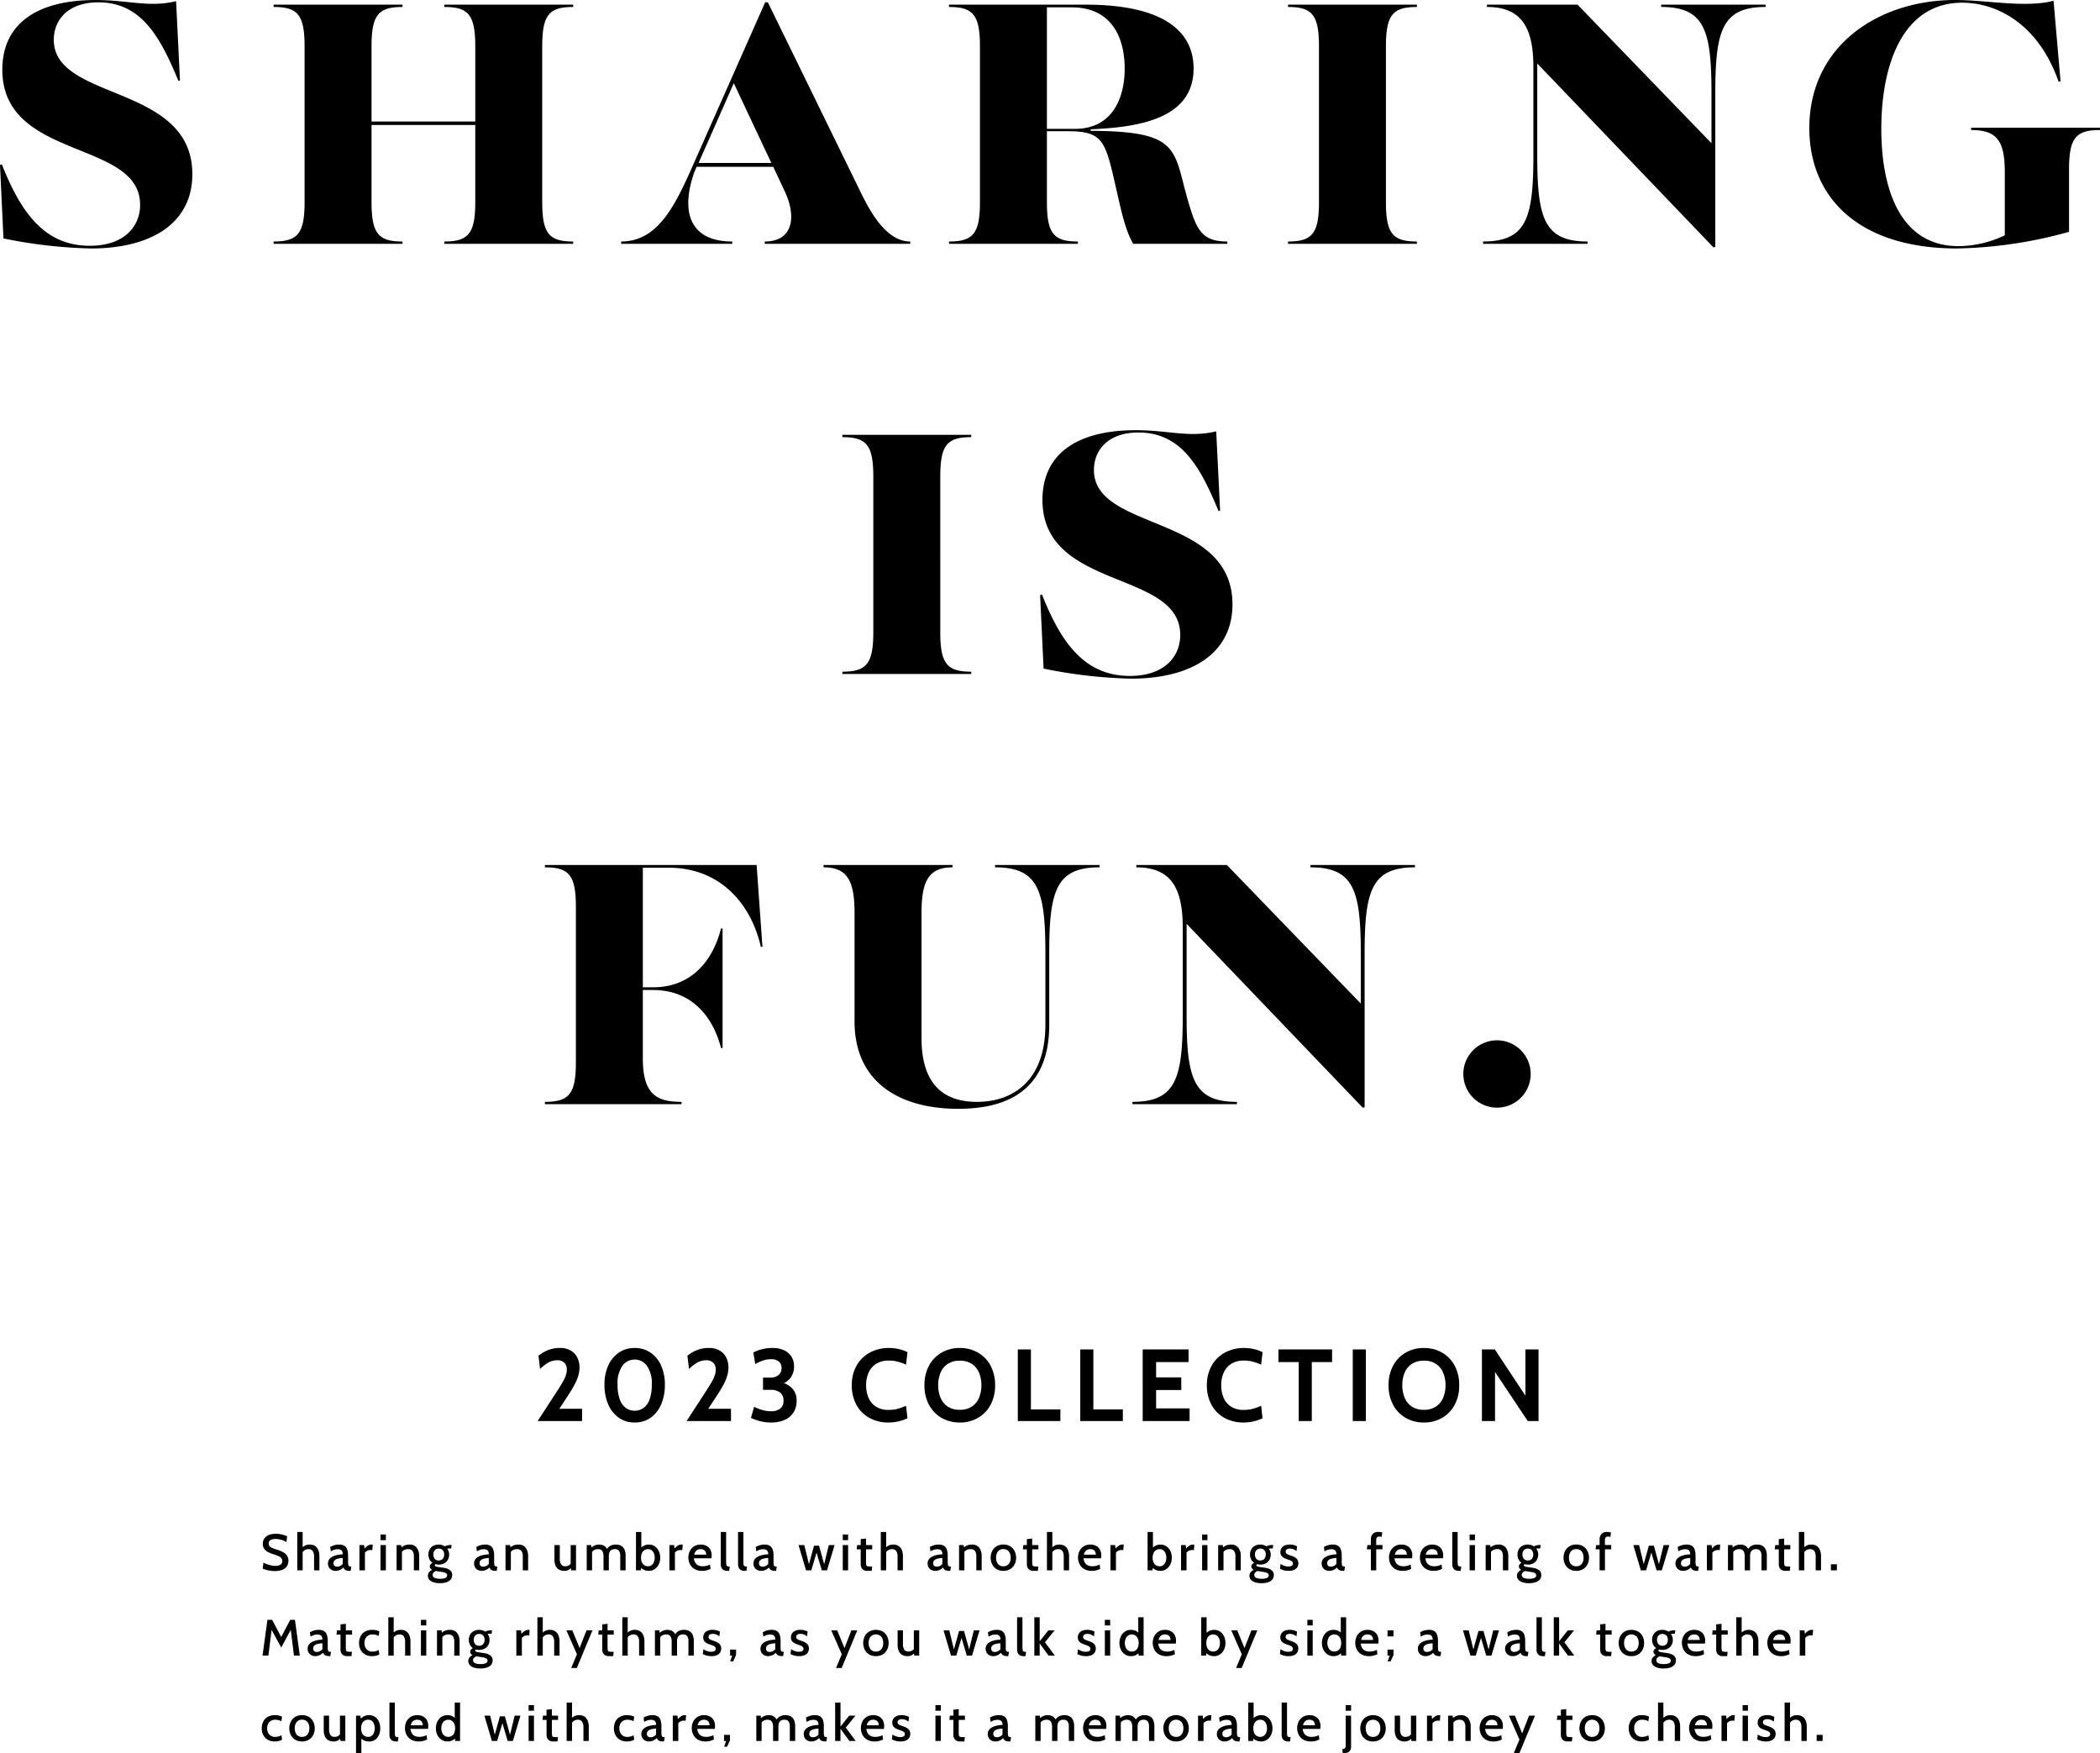
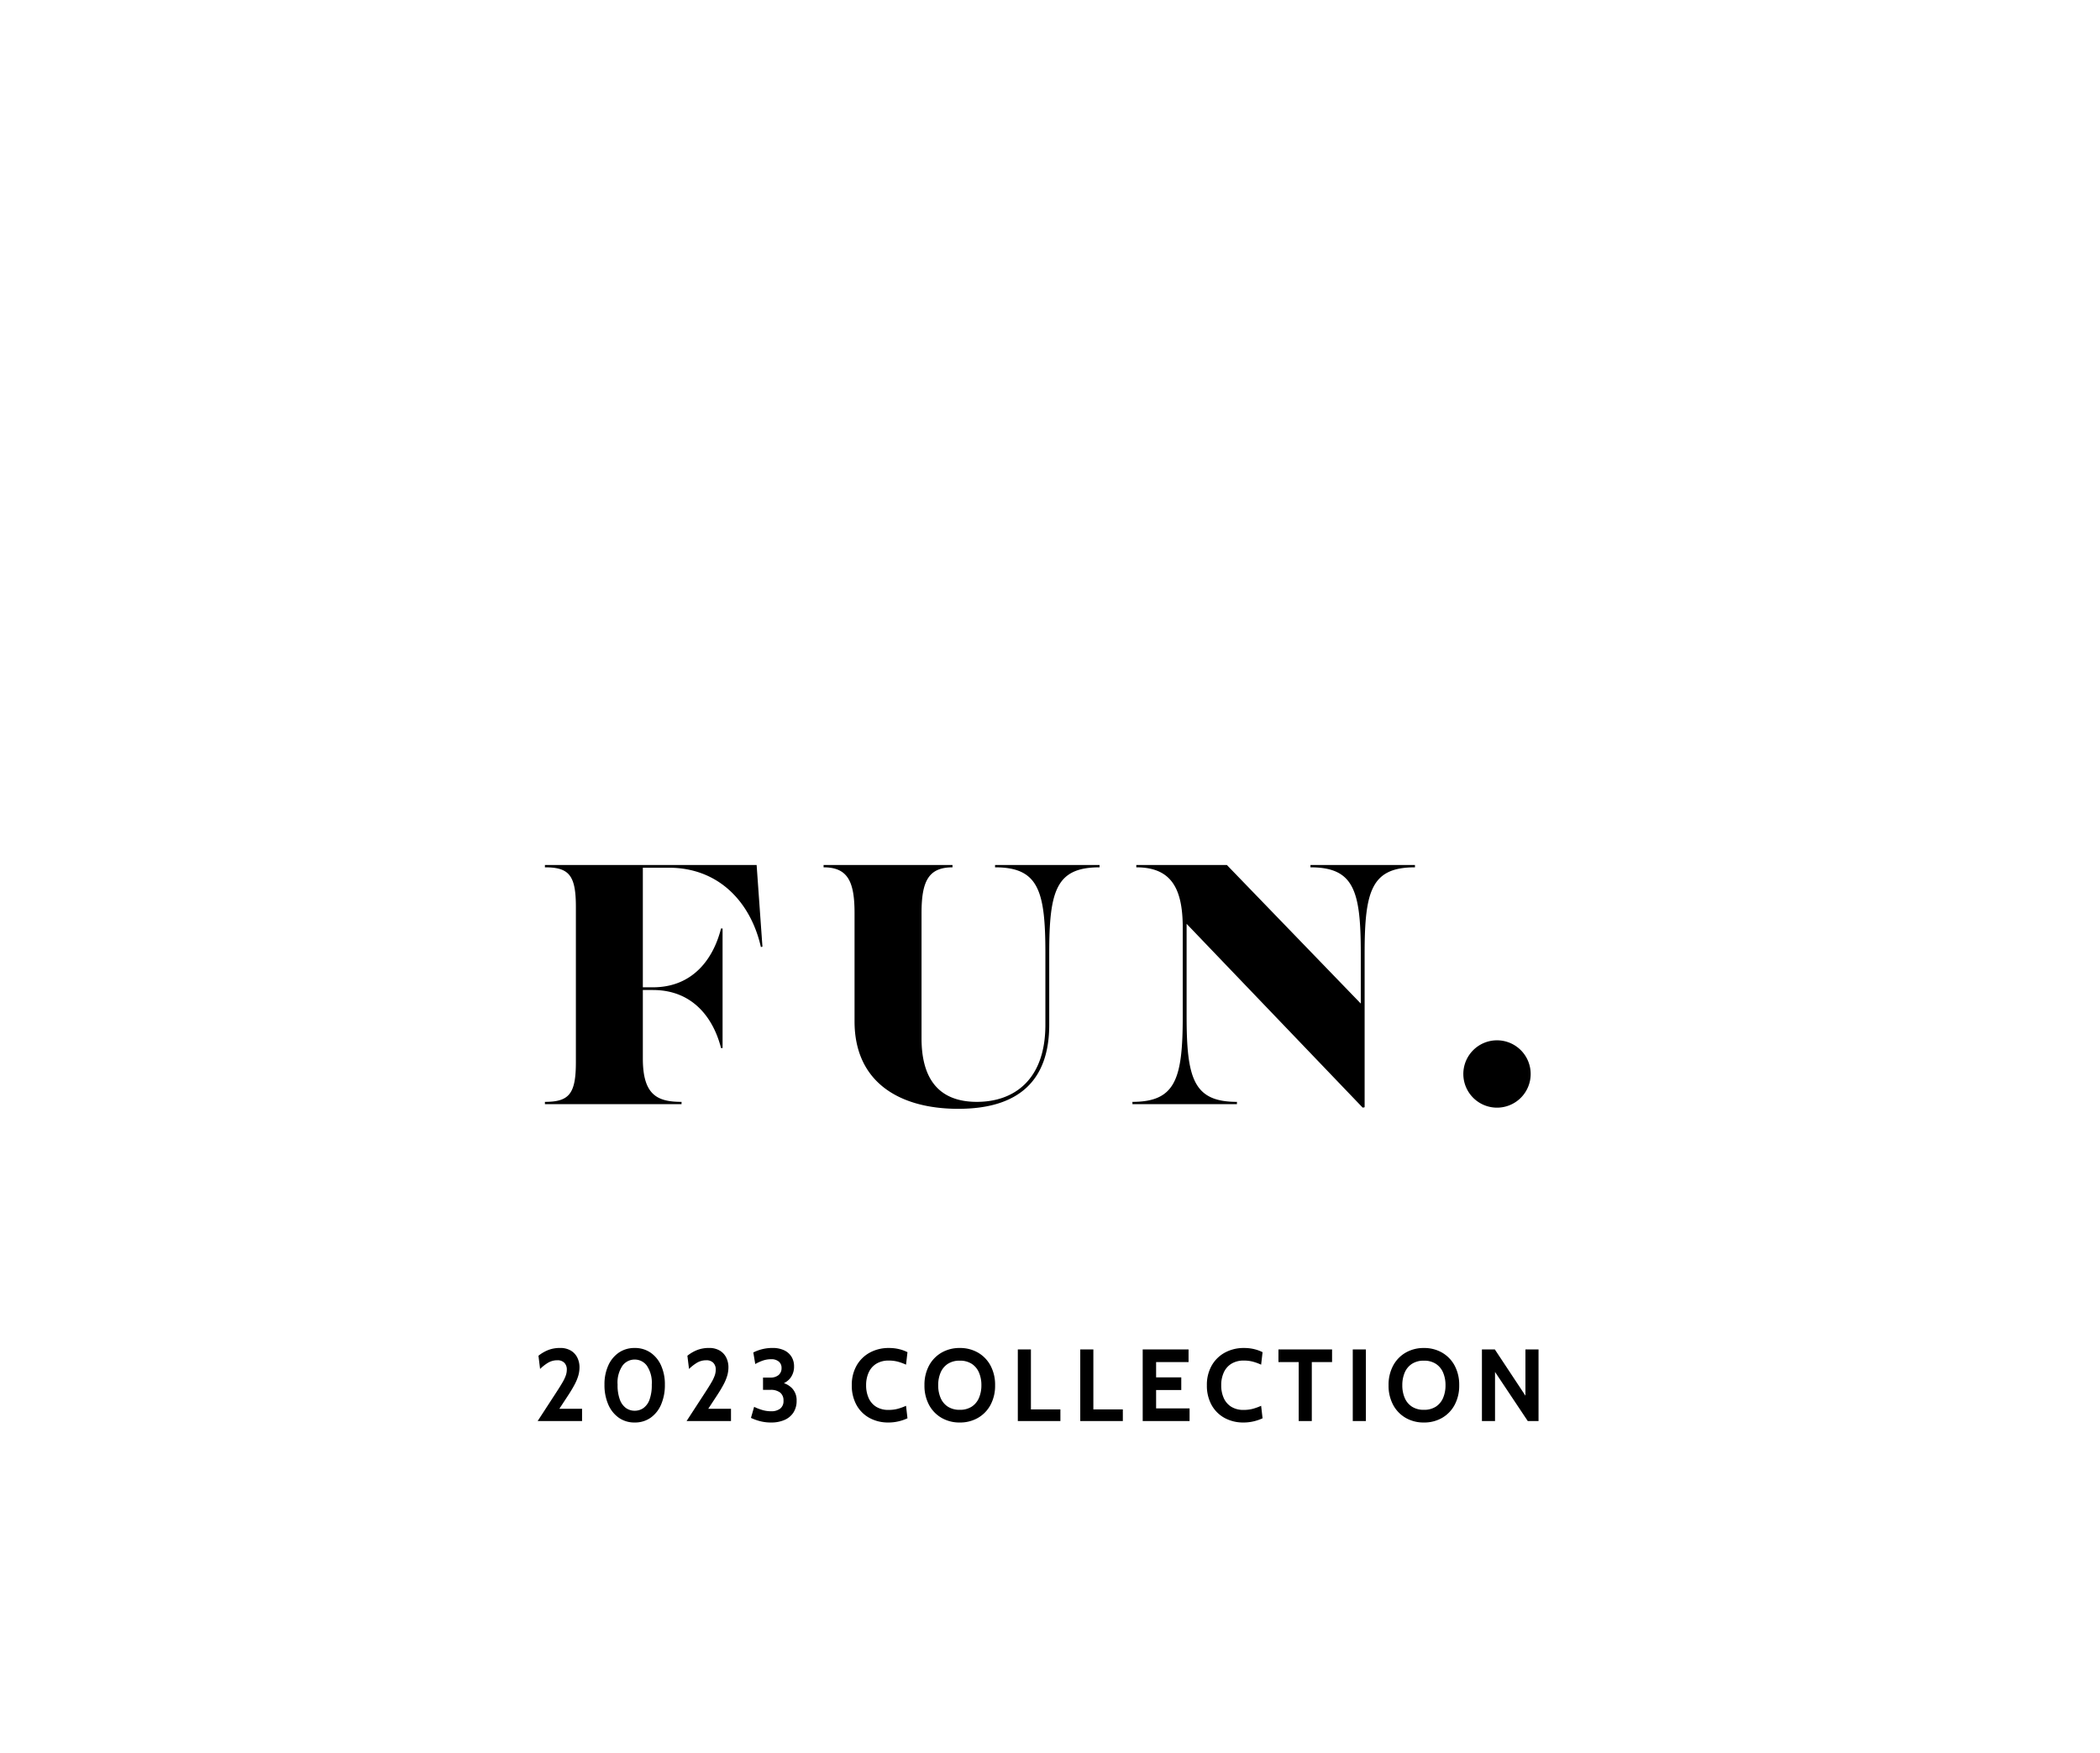
<svg xmlns="http://www.w3.org/2000/svg" width="492.369" height="411.104" viewBox="0 0 492.369 411.104">
  <g id="Group_1999" data-name="Group 1999" transform="translate(-734.631 -491.09)">
    <path id="Path_1" data-name="Path 1" d="M0,25.781H32.033v-.544c-5.627,0-9.075-1.544-9.075-10.163V-.989h2.36c9.528,0,14.246,6.806,15.971,13.611h.363V-15.418h-.363C39.564-8.52,34.846-1.623,25.318-1.623h-2.36V-29.664h6.08c11.8,0,19.238,8.168,21.6,18.6L51-11.152,49.637-30.3H0v.544c5.627,0,7.259,1.816,7.259,9.256V15.98c0,7.441-1.632,9.256-7.259,9.256Zm96.914,1.088c14.067,0,21.326-6.534,21.326-19.691V-9.61c0-14.7,1.632-20.145,11.8-20.145V-30.3h-24.5v.544c10.163,0,11.8,5.445,11.8,20.145V7.177c0,12.886-7.352,18.059-16.062,18.059-9.347,0-12.976-5.9-12.976-14.883v-29.4c0-7.441,1.632-10.707,7.259-10.707V-30.3H65.336v.544c5.627,0,7.259,3.267,7.259,10.707V6.361c0,14.337,10.617,20.508,24.319,20.508m40.836-1.088h24.5v-.544c-10.163,0-11.8-5.445-11.8-20.145v-21.6l41.287,43.1.453-.091V-9.61c0-14.7,1.634-20.145,11.8-20.145V-30.3h-24.5v.544c10.163,0,11.8,5.445,11.8,20.145v11.8L159.891-30.3H138.656v.544c8.168,0,10.889,4.9,10.889,14.155V5.092c0,14.7-1.632,20.145-11.8,20.145Zm85.481.816a7.895,7.895,0,1,0-7.9-7.894,7.9,7.9,0,0,0,7.9,7.894" transform="translate(862.394 724.208)" />
-     <path id="Path_2" data-name="Path 2" d="M0,26.281H30.217v-.544c-5.627,0-7.259-1.816-7.259-9.256V-20c0-7.441,1.632-9.256,7.259-9.256V-29.8H0v.544c5.627,0,7.259,1.816,7.259,9.256V16.481c0,7.441-1.632,9.256-7.259,9.256Zm67.694,1.088c14.157,0,23.774-5.9,23.774-17.422,0-21.233-32.485-17.059-32.485-31.489,0-4.627,3.267-8.8,10.435-8.8,10.072,0,14.518,8.075,18.783,18.42l.365-.091-.909-18.6c-6.443,1.542-11.07-.272-18.873-.272-13.976,0-21.87,5.715-21.87,16.334,0,21.324,32.305,16.334,32.305,31.668,0,5.264-3.9,9.619-11.8,9.619-10.617,0-16.153-7.8-20.6-19.057l-.453.091.816,17.243a113.44,113.44,0,0,0,20.508,2.358" transform="translate(932.131 622.843)" />
-     <path id="Path_3" data-name="Path 3" d="M9.8,26.782c14.155,0,23.774-5.9,23.774-17.422C33.577-11.875,1.091-7.7,1.091-22.129c0-4.627,3.267-8.8,10.437-8.8,10.072,0,14.518,8.077,18.783,18.422l.363-.091-.907-18.6c-6.443,1.544-11.07-.272-18.875-.272-13.974,0-21.868,5.717-21.868,16.334,0,21.326,32.305,16.334,32.305,31.67,0,5.262-3.9,9.619-11.8,9.619-10.617,0-16.153-7.805-20.6-19.057l-.453.091.816,17.241A113.253,113.253,0,0,0,9.8,26.782m42.829-1.088H82.851V25.15c-5.627,0-7.261-1.816-7.261-9.256V-2.166h24.32V15.893c0,7.441-1.634,9.256-7.259,9.256v.544h30.217V25.15c-5.627,0-7.259-1.816-7.259-9.256V-20.585c0-7.442,1.632-9.256,7.259-9.256v-.544H92.652v.544c5.625,0,7.259,1.814,7.259,9.256v17.6H75.59v-17.6c0-7.442,1.634-9.256,7.261-9.256v-.544H52.632v.544c5.627,0,7.261,1.814,7.261,9.256V15.893c0,7.441-1.634,9.256-7.261,9.256Zm81.488,0h26.044V25.15c-9.984,0-12.16-6.989-8.893-16.243l.544-1.272h17.966l2.723,5.808c2.723,5.808,2,11.707-4.718,11.707v.544H201.9V25.15c-5.353,0-9.075-6.262-11.7-11.707L168.512-30.932h-.635L151.633,5.73C147.188,15.8,143.193,25.15,134.12,25.15ZM152.268,6.728l8.259-18.694,8.8,18.694Zm58.71,18.966H241.2V25.15c-5.627,0-7.261-1.816-7.261-9.256V-.713h4.72c9.073,0,8.982,2.449,12.068,15.879,1,4.357,1.906,7.9,3.448,10.528h22.051V25.15c-5.445,0-6.987-2.269-8.71-7.9C263.337,3.915,266.241-.713,244.19-.8v-.363c10.618-.455,24.139-2.178,24.139-14.248,0-8.8-7.168-14.972-25.318-14.972H210.978v.544c5.627,0,7.261,1.814,7.261,9.256V15.893c0,7.441-1.634,9.256-7.261,9.256ZM233.936-1.259V-29.751h5.808c9.619,0,12.432,7.441,12.432,14.337,0,6.715-2.723,14.155-11.707,14.155Zm56.533,26.952h30.217V25.15c-5.625,0-7.259-1.816-7.259-9.256V-20.585c0-7.442,1.634-9.256,7.259-9.256v-.544H290.469v.544c5.627,0,7.259,1.814,7.259,9.256V15.893c0,7.441-1.632,9.256-7.259,9.256Zm45.735,0h24.5V25.15c-10.163,0-11.8-5.445-11.8-20.147v-21.6L390.2,26.51l.453-.091V-9.7c0-14.7,1.634-20.145,11.8-20.145v-.544h-24.5v.544c10.163,0,11.8,5.443,11.8,20.145V2.1l-31.4-32.487H337.111v.544c8.166,0,10.889,4.9,10.889,14.155V5c0,14.7-1.632,20.147-11.8,20.147Zm111.16,1.088a104.173,104.173,0,0,0,26.225-3.9V8.27c0-7.441,1.633-9.254,7.259-9.254v-.546H450.631v.546c5.989,0,7.894,2.449,7.894,9.891V23.7a25.744,25.744,0,0,1-10.8,2.541c-13.974,0-18.15-13.793-18.15-27.5,0-15.334,5.173-29.583,18.966-29.583,7.985,0,17.785,4.81,22.6,18.512l.453-.091L469.96-31.295c-6.715,1.725-15.518-.181-23.049-.181-17.878,0-34.212,10.618-34.212,30.036,0,16.243,11.525,28.222,34.665,28.222" transform="translate(746.152 522.566)" />
-     <path id="Path_1643" data-name="Path 1643" d="M3.36.168A6.468,6.468,0,0,1,2.313.081a8.2,8.2,0,0,1-.981-.219A5.583,5.583,0,0,1,.594-.4L.762-1.794a8.481,8.481,0,0,0,.825.348,7.71,7.71,0,0,0,.969.282,4.717,4.717,0,0,0,1.032.114,2.148,2.148,0,0,0,1.158-.273.933.933,0,0,0,.432-.849,1.063,1.063,0,0,0-.228-.7,1.839,1.839,0,0,0-.687-.474A11.729,11.729,0,0,0,3.1-3.774a8.082,8.082,0,0,1-1.239-.5,2.481,2.481,0,0,1-.9-.753A2.027,2.027,0,0,1,.624-6.246a2.141,2.141,0,0,1,.345-1.2,2.277,2.277,0,0,1,1.017-.822,4.111,4.111,0,0,1,1.662-.3,6.036,6.036,0,0,1,1.5.177,7.749,7.749,0,0,1,1.161.381L6.174-6.642a6.323,6.323,0,0,0-1.317-.54A4.861,4.861,0,0,0,3.582-7.35,2.267,2.267,0,0,0,2.439-7.1.855.855,0,0,0,2-6.3a.943.943,0,0,0,.21.639,1.664,1.664,0,0,0,.618.417q.408.174,1,.36a7.969,7.969,0,0,1,1.518.612,2.625,2.625,0,0,1,.951.834A2.153,2.153,0,0,1,6.624-2.22a2.454,2.454,0,0,1-.165.894,1.991,1.991,0,0,1-.543.765,2.673,2.673,0,0,1-1.005.534A5.29,5.29,0,0,1,3.36.168ZM8.7,0V-9H9.96v4.026L9.6-5.1a3.916,3.916,0,0,1,.861-.675,2.29,2.29,0,0,1,1.155-.267,2.213,2.213,0,0,1,1.278.345,2.052,2.052,0,0,1,.75.963A3.86,3.86,0,0,1,13.89-3.3V0H12.636V-3.18a2.307,2.307,0,0,0-.318-1.353,1.158,1.158,0,0,0-1-.435,1.565,1.565,0,0,0-.933.276,2.155,2.155,0,0,0-.639.738l.216-.72V0Zm8.982.12A1.888,1.888,0,0,1,16.764-.1a1.626,1.626,0,0,1-.633-.609,1.768,1.768,0,0,1-.231-.918,1.566,1.566,0,0,1,.228-.861,1.941,1.941,0,0,1,.606-.6,3.461,3.461,0,0,1,.831-.381,5.836,5.836,0,0,1,.921-.207,7.006,7.006,0,0,1,.87-.072,1.228,1.228,0,0,0-.3-.951,1.359,1.359,0,0,0-.894-.249,2.751,2.751,0,0,0-.738.105,3.484,3.484,0,0,0-.852.393l-.144-1.02a3.986,3.986,0,0,1,.966-.42,3.917,3.917,0,0,1,1.1-.156,2.476,2.476,0,0,1,1.182.252,1.563,1.563,0,0,1,.7.834,4.27,4.27,0,0,1,.234,1.56v1.38a4.506,4.506,0,0,0,.039.675A.52.52,0,0,0,20.826-1a.654.654,0,0,0,.4.1h.144L21.216.12H20.94a2.209,2.209,0,0,1-.717-.1,1.1,1.1,0,0,1-.441-.273A1.562,1.562,0,0,1,19.5-.672a2.335,2.335,0,0,1-.789.576A2.439,2.439,0,0,1,17.682.12Zm.384-.984a1.623,1.623,0,0,0,.693-.168,1.712,1.712,0,0,0,.6-.468V-2.892a5.473,5.473,0,0,0-1.155.159,1.638,1.638,0,0,0-.744.387.888.888,0,0,0-.261.66.783.783,0,0,0,.228.627A.948.948,0,0,0,18.066-.864ZM23.274,0V-5.928h1.1l.09.828a3.286,3.286,0,0,1,.771-.69,1.645,1.645,0,0,1,.891-.258,1.163,1.163,0,0,1,.27.03l-.108,1.3a1.791,1.791,0,0,0-.207-.036,1.929,1.929,0,0,0-.219-.012,1.619,1.619,0,0,0-.789.195,1.306,1.306,0,0,0-.507.441V0Zm4.944,0V-5.928h1.254V0Zm0-7.08V-8.4h1.254v1.32ZM31.986,0V-5.928H33.06l.15,1.122-.384-.3a3.008,3.008,0,0,1,1.014-.72,2.888,2.888,0,0,1,1.1-.216,2.078,2.078,0,0,1,1.788.753,3.283,3.283,0,0,1,.558,2V0H36.036V-3.234a2.183,2.183,0,0,0-.318-1.314,1.263,1.263,0,0,0-1.074-.42,1.863,1.863,0,0,0-.981.255,1.46,1.46,0,0,0-.615.759l.192-.69V0ZM42.114,3.012a4.692,4.692,0,0,1-1.446-.2,2.255,2.255,0,0,1-.987-.591,1.343,1.343,0,0,1-.357-.945,1.3,1.3,0,0,1,.264-.813,2.05,2.05,0,0,1,.738-.579,1.223,1.223,0,0,1-.411-.345.739.739,0,0,1-.147-.447.789.789,0,0,1,.165-.492,1.175,1.175,0,0,1,.495-.354,2.034,2.034,0,0,1-.732-.828,2.549,2.549,0,0,1-.252-1.134,2.441,2.441,0,0,1,.285-1.173,2.11,2.11,0,0,1,.828-.843,2.6,2.6,0,0,1,1.317-.312,2.563,2.563,0,0,1,.765.111,2.375,2.375,0,0,1,.645.309,2.487,2.487,0,0,1,.591-.225,3.154,3.154,0,0,1,.8-.093h.222l-.12.81h-.384q-.06,0-.222.012a2.551,2.551,0,0,0-.312.042,2.11,2.11,0,0,1,.336.636,2.317,2.317,0,0,1,.114.726,2.508,2.508,0,0,1-.285,1.2,2.145,2.145,0,0,1-.828.852,2.564,2.564,0,0,1-1.317.318,2.566,2.566,0,0,1-.375-.027q-.183-.027-.351-.069a.266.266,0,0,0-.216.258.273.273,0,0,0,.174.237,1.862,1.862,0,0,0,.552.153L43-.6a3.208,3.208,0,0,1,1.491.552,1.381,1.381,0,0,1,.531,1.164,1.558,1.558,0,0,1-.351,1.029,2.176,2.176,0,0,1-1.005.645A4.85,4.85,0,0,1,42.114,3.012ZM42.2,1.98a2.91,2.91,0,0,0,1.218-.2.644.644,0,0,0,.42-.6.566.566,0,0,0-.276-.51A2.351,2.351,0,0,0,42.732.4L41.208.156a1.67,1.67,0,0,0-.537.357.747.747,0,0,0-.225.549.73.73,0,0,0,.471.7A3.051,3.051,0,0,0,42.2,1.98Zm-.324-4.3a1.157,1.157,0,0,0,.945-.387,1.532,1.532,0,0,0,.321-1.011,1.489,1.489,0,0,0-.321-.993,1.166,1.166,0,0,0-.945-.381,1.166,1.166,0,0,0-.945.381,1.489,1.489,0,0,0-.321.993A1.532,1.532,0,0,0,40.929-2.7,1.157,1.157,0,0,0,41.874-2.316ZM51.93.12A1.888,1.888,0,0,1,51.012-.1a1.626,1.626,0,0,1-.633-.609,1.768,1.768,0,0,1-.231-.918,1.566,1.566,0,0,1,.228-.861,1.941,1.941,0,0,1,.606-.6,3.461,3.461,0,0,1,.831-.381,5.836,5.836,0,0,1,.921-.207,7.006,7.006,0,0,1,.87-.072,1.228,1.228,0,0,0-.3-.951,1.359,1.359,0,0,0-.894-.249,2.751,2.751,0,0,0-.738.105,3.484,3.484,0,0,0-.852.393l-.144-1.02a3.986,3.986,0,0,1,.966-.42,3.917,3.917,0,0,1,1.1-.156,2.476,2.476,0,0,1,1.182.252,1.563,1.563,0,0,1,.7.834,4.27,4.27,0,0,1,.234,1.56v1.38a4.506,4.506,0,0,0,.039.675A.52.52,0,0,0,55.074-1a.654.654,0,0,0,.4.1h.144L55.464.12h-.276a2.209,2.209,0,0,1-.717-.1,1.1,1.1,0,0,1-.441-.273,1.562,1.562,0,0,1-.282-.423,2.335,2.335,0,0,1-.789.576A2.439,2.439,0,0,1,51.93.12Zm.384-.984a1.623,1.623,0,0,0,.693-.168,1.712,1.712,0,0,0,.6-.468V-2.892a5.473,5.473,0,0,0-1.155.159,1.638,1.638,0,0,0-.744.387.888.888,0,0,0-.261.66.783.783,0,0,0,.228.627A.948.948,0,0,0,52.314-.864ZM57.522,0V-5.928H58.6l.15,1.122-.384-.3a3.008,3.008,0,0,1,1.014-.72,2.888,2.888,0,0,1,1.1-.216,2.078,2.078,0,0,1,1.788.753,3.283,3.283,0,0,1,.558,2V0H61.572V-3.234a2.183,2.183,0,0,0-.318-1.314,1.263,1.263,0,0,0-1.074-.42,1.863,1.863,0,0,0-.981.255,1.46,1.46,0,0,0-.615.759l.192-.69V0ZM71.328.12A2.468,2.468,0,0,1,70.014-.2a1.912,1.912,0,0,1-.768-.924,3.827,3.827,0,0,1-.252-1.47V-5.928h1.254v3.162a2.453,2.453,0,0,0,.3,1.35,1.1,1.1,0,0,0,.993.456,1.644,1.644,0,0,0,.885-.24A1.415,1.415,0,0,0,73-1.932l-.2.66V-5.928h1.254V0h-1.14l-.156-1.1.3.288a1.9,1.9,0,0,1-.7.684A2.038,2.038,0,0,1,71.328.12ZM76.566,0V-5.928h1.026l.168,1.02-.33-.222a3.351,3.351,0,0,1,.966-.684,2.647,2.647,0,0,1,1.1-.228,2.42,2.42,0,0,1,.84.141,1.779,1.779,0,0,1,.681.453,2.264,2.264,0,0,1,.477.828l-.324-.114A2.16,2.16,0,0,1,82-5.694a2.526,2.526,0,0,1,1.377-.348,2.5,2.5,0,0,1,1.287.3,1.846,1.846,0,0,1,.765.888,3.632,3.632,0,0,1,.252,1.437V0H84.426V-3.36a2.012,2.012,0,0,0-.3-1.221,1.152,1.152,0,0,0-.975-.387,1.6,1.6,0,0,0-.7.135,1.058,1.058,0,0,0-.429.366,1.476,1.476,0,0,0-.213.513,2.76,2.76,0,0,0-.06.576V0H80.5V-3.234a2.872,2.872,0,0,0-.15-1.032,1.021,1.021,0,0,0-.438-.54,1.4,1.4,0,0,0-.7-.162,1.829,1.829,0,0,0-.975.252,1.494,1.494,0,0,0-.609.756l.192-.678V0ZM91.122.12a2.706,2.706,0,0,1-1.194-.264,2.034,2.034,0,0,1-.858-.762l.342-.246L89.262,0H88.116V-9H89.37v4.152l-.282-.192a2.571,2.571,0,0,1,.87-.726,2.474,2.474,0,0,1,1.164-.276,2.407,2.407,0,0,1,1.443.429,2.749,2.749,0,0,1,.912,1.131,3.679,3.679,0,0,1,.315,1.524,3.52,3.52,0,0,1-.336,1.545A2.813,2.813,0,0,1,92.52-.3,2.388,2.388,0,0,1,91.122.12ZM90.954-.954a1.34,1.34,0,0,0,.834-.264,1.672,1.672,0,0,0,.534-.72,2.678,2.678,0,0,0,.186-1.02,2.706,2.706,0,0,0-.186-1.035,1.653,1.653,0,0,0-.534-.714,1.35,1.35,0,0,0-.834-.261,1.573,1.573,0,0,0-.861.234,1.573,1.573,0,0,0-.579.681,2.564,2.564,0,0,0-.21,1.1,2.576,2.576,0,0,0,.21,1.1,1.536,1.536,0,0,0,.579.672A1.6,1.6,0,0,0,90.954-.954Zm5,.954V-5.928h1.1l.09.828a3.286,3.286,0,0,1,.771-.69,1.645,1.645,0,0,1,.891-.258,1.163,1.163,0,0,1,.27.03l-.108,1.3a1.791,1.791,0,0,0-.207-.036,1.929,1.929,0,0,0-.219-.012,1.619,1.619,0,0,0-.789.195,1.306,1.306,0,0,0-.507.441V0Zm7.662.12a3.4,3.4,0,0,1-1.776-.429,2.8,2.8,0,0,1-1.077-1.14,3.374,3.374,0,0,1-.363-1.557,3.382,3.382,0,0,1,.339-1.512,2.712,2.712,0,0,1,.99-1.107,2.859,2.859,0,0,1,1.575-.417,2.775,2.775,0,0,1,1.362.318,2.187,2.187,0,0,1,.885.888,2.753,2.753,0,0,1,.309,1.332q0,.156-.015.324a3.512,3.512,0,0,1-.051.354h-4.1a2.337,2.337,0,0,0,.372,1.113,1.63,1.63,0,0,0,.732.585,2.544,2.544,0,0,0,.948.174,3.9,3.9,0,0,0,.9-.105,3.732,3.732,0,0,0,.834-.3l.114,1.026a5.868,5.868,0,0,1-.84.309A4.032,4.032,0,0,1,103.614.12Zm-1.848-3.8h2.808a1.543,1.543,0,0,0-.132-.645,1.04,1.04,0,0,0-.417-.465,1.393,1.393,0,0,0-.735-.174,1.419,1.419,0,0,0-1.023.348A1.843,1.843,0,0,0,101.766-3.684Zm7.758,3.8a1.658,1.658,0,0,1-.888-.21,1.242,1.242,0,0,1-.489-.549,1.737,1.737,0,0,1-.153-.723V-9h1.254v7.02a3,3,0,0,0,.063.723.4.4,0,0,0,.246.3,1.693,1.693,0,0,0,.543.066L109.956.12Zm4.05,0a1.658,1.658,0,0,1-.888-.21,1.242,1.242,0,0,1-.489-.549,1.737,1.737,0,0,1-.153-.723V-9H113.3v7.02a3,3,0,0,0,.063.723.4.4,0,0,0,.246.3,1.693,1.693,0,0,0,.543.066L114.006.12Zm3.864,0A1.888,1.888,0,0,1,116.52-.1a1.626,1.626,0,0,1-.633-.609,1.768,1.768,0,0,1-.231-.918,1.566,1.566,0,0,1,.228-.861,1.941,1.941,0,0,1,.606-.6,3.461,3.461,0,0,1,.831-.381,5.836,5.836,0,0,1,.921-.207,7.006,7.006,0,0,1,.87-.072,1.228,1.228,0,0,0-.3-.951,1.359,1.359,0,0,0-.894-.249,2.751,2.751,0,0,0-.738.105,3.484,3.484,0,0,0-.852.393l-.144-1.02a3.986,3.986,0,0,1,.966-.42,3.917,3.917,0,0,1,1.1-.156,2.476,2.476,0,0,1,1.182.252,1.563,1.563,0,0,1,.7.834,4.27,4.27,0,0,1,.234,1.56v1.38a4.506,4.506,0,0,0,.039.675.52.52,0,0,0,.171.345.654.654,0,0,0,.4.1h.144L120.972.12H120.7a2.209,2.209,0,0,1-.717-.1,1.1,1.1,0,0,1-.441-.273,1.562,1.562,0,0,1-.282-.423,2.335,2.335,0,0,1-.789.576A2.439,2.439,0,0,1,117.438.12Zm.384-.984a1.623,1.623,0,0,0,.693-.168,1.712,1.712,0,0,0,.6-.468V-2.892a5.473,5.473,0,0,0-1.155.159,1.638,1.638,0,0,0-.744.387.888.888,0,0,0-.261.66.783.783,0,0,0,.228.627A.948.948,0,0,0,117.822-.864ZM127.986,0l-1.758-5.928h1.35l1.086,4.476,1.2-4.326h1.17l1.2,4.326,1.092-4.476h1.35L132.906,0h-1.224l-1.23-4.158L129.216,0Zm8.61,0V-5.928h1.254V0Zm0-7.08V-8.4h1.254v1.32Zm5.766,7.2a1.681,1.681,0,0,1-.9-.216,1.306,1.306,0,0,1-.5-.552,1.635,1.635,0,0,1-.159-.708v-3.57h-.942l.114-1h.828v-1.4l1.254-.132v1.53H143.5v1H142.05v2.934a3.291,3.291,0,0,0,.06.747.381.381,0,0,0,.294.291,3.3,3.3,0,0,0,.744.06h.336L143.376.12Zm3.15-.12V-9h1.26v4.026l-.36-.126a3.916,3.916,0,0,1,.861-.675,2.29,2.29,0,0,1,1.155-.267,2.213,2.213,0,0,1,1.278.345,2.052,2.052,0,0,1,.75.963A3.86,3.86,0,0,1,150.7-3.3V0h-1.254V-3.18a2.307,2.307,0,0,0-.318-1.353,1.158,1.158,0,0,0-1-.435,1.565,1.565,0,0,0-.933.276,2.155,2.155,0,0,0-.639.738l.216-.72V0Zm12.762.12a1.888,1.888,0,0,1-.918-.219,1.626,1.626,0,0,1-.633-.609,1.768,1.768,0,0,1-.231-.918,1.566,1.566,0,0,1,.228-.861,1.941,1.941,0,0,1,.606-.6,3.461,3.461,0,0,1,.831-.381,5.837,5.837,0,0,1,.921-.207,7.006,7.006,0,0,1,.87-.072,1.228,1.228,0,0,0-.3-.951,1.359,1.359,0,0,0-.894-.249,2.751,2.751,0,0,0-.738.105,3.484,3.484,0,0,0-.852.393l-.144-1.02a3.986,3.986,0,0,1,.966-.42,3.917,3.917,0,0,1,1.1-.156,2.476,2.476,0,0,1,1.182.252,1.563,1.563,0,0,1,.7.834,4.27,4.27,0,0,1,.234,1.56v1.38a4.508,4.508,0,0,0,.039.675.52.52,0,0,0,.171.345.654.654,0,0,0,.4.1h.144L161.808.12h-.276a2.209,2.209,0,0,1-.717-.1,1.1,1.1,0,0,1-.441-.273,1.562,1.562,0,0,1-.282-.423A2.335,2.335,0,0,1,159.3-.1,2.439,2.439,0,0,1,158.274.12Zm.384-.984a1.623,1.623,0,0,0,.693-.168,1.712,1.712,0,0,0,.6-.468V-2.892a5.473,5.473,0,0,0-1.155.159,1.638,1.638,0,0,0-.744.387.888.888,0,0,0-.261.66.783.783,0,0,0,.228.627A.948.948,0,0,0,158.658-.864ZM163.866,0V-5.928h1.074l.15,1.122-.384-.3a3.008,3.008,0,0,1,1.014-.72,2.888,2.888,0,0,1,1.1-.216,2.078,2.078,0,0,1,1.788.753,3.283,3.283,0,0,1,.558,2V0h-1.254V-3.234a2.183,2.183,0,0,0-.318-1.314,1.263,1.263,0,0,0-1.074-.42,1.863,1.863,0,0,0-.981.255,1.46,1.46,0,0,0-.615.759l.192-.69V0Zm10.386.12A2.985,2.985,0,0,1,172.641-.3a2.742,2.742,0,0,1-1.02-1.116,3.394,3.394,0,0,1-.351-1.545,3.426,3.426,0,0,1,.351-1.554,2.738,2.738,0,0,1,1.02-1.119,2.985,2.985,0,0,1,1.611-.417,3,3,0,0,1,1.617.417,2.738,2.738,0,0,1,1.02,1.119,3.426,3.426,0,0,1,.351,1.554,3.394,3.394,0,0,1-.351,1.545A2.742,2.742,0,0,1,175.869-.3,3,3,0,0,1,174.252.12Zm0-1.074a1.544,1.544,0,0,0,1.269-.54,2.247,2.247,0,0,0,.441-1.464,2.282,2.282,0,0,0-.441-1.476,1.536,1.536,0,0,0-1.269-.546,1.531,1.531,0,0,0-1.26.546,2.271,2.271,0,0,0-.444,1.476,2.236,2.236,0,0,0,.444,1.464A1.539,1.539,0,0,0,174.252-.954ZM181.32.12a1.681,1.681,0,0,1-.9-.216,1.306,1.306,0,0,1-.5-.552,1.635,1.635,0,0,1-.159-.708v-3.57h-.942l.114-1h.828v-1.4l1.254-.132v1.53h1.452v1h-1.452v2.934a3.291,3.291,0,0,0,.06.747.381.381,0,0,0,.294.291,3.3,3.3,0,0,0,.744.06h.336L182.334.12ZM184.47,0V-9h1.26v4.026l-.36-.126a3.916,3.916,0,0,1,.861-.675,2.29,2.29,0,0,1,1.155-.267,2.213,2.213,0,0,1,1.278.345,2.052,2.052,0,0,1,.75.963A3.86,3.86,0,0,1,189.66-3.3V0h-1.254V-3.18a2.307,2.307,0,0,0-.318-1.353,1.158,1.158,0,0,0-1-.435,1.565,1.565,0,0,0-.933.276,2.155,2.155,0,0,0-.639.738l.216-.72V0Zm10.5.12a3.4,3.4,0,0,1-1.776-.429,2.8,2.8,0,0,1-1.077-1.14,3.374,3.374,0,0,1-.363-1.557,3.382,3.382,0,0,1,.339-1.512,2.712,2.712,0,0,1,.99-1.107,2.859,2.859,0,0,1,1.575-.417,2.775,2.775,0,0,1,1.362.318,2.187,2.187,0,0,1,.885.888,2.753,2.753,0,0,1,.309,1.332q0,.156-.015.324a3.508,3.508,0,0,1-.051.354h-4.1a2.337,2.337,0,0,0,.372,1.113,1.63,1.63,0,0,0,.732.585,2.545,2.545,0,0,0,.948.174,3.9,3.9,0,0,0,.9-.105,3.732,3.732,0,0,0,.834-.3l.114,1.026a5.869,5.869,0,0,1-.84.309A4.032,4.032,0,0,1,194.97.12Zm-1.848-3.8h2.808a1.543,1.543,0,0,0-.132-.645,1.04,1.04,0,0,0-.417-.465,1.393,1.393,0,0,0-.735-.174,1.419,1.419,0,0,0-1.023.348A1.843,1.843,0,0,0,193.122-3.684ZM199.356,0V-5.928h1.1l.09.828a3.286,3.286,0,0,1,.771-.69,1.645,1.645,0,0,1,.891-.258,1.163,1.163,0,0,1,.27.03l-.108,1.3a1.79,1.79,0,0,0-.207-.036,1.929,1.929,0,0,0-.219-.012,1.619,1.619,0,0,0-.789.195,1.307,1.307,0,0,0-.507.441V0Zm11.718.12a2.706,2.706,0,0,1-1.194-.264,2.034,2.034,0,0,1-.858-.762l.342-.246L209.214,0h-1.146V-9h1.254v4.152l-.282-.192a2.571,2.571,0,0,1,.87-.726,2.474,2.474,0,0,1,1.164-.276,2.407,2.407,0,0,1,1.443.429,2.749,2.749,0,0,1,.912,1.131,3.679,3.679,0,0,1,.315,1.524,3.519,3.519,0,0,1-.336,1.545A2.813,2.813,0,0,1,212.472-.3,2.388,2.388,0,0,1,211.074.12Zm-.168-1.074a1.34,1.34,0,0,0,.834-.264,1.672,1.672,0,0,0,.534-.72,2.678,2.678,0,0,0,.186-1.02,2.706,2.706,0,0,0-.186-1.035,1.653,1.653,0,0,0-.534-.714,1.35,1.35,0,0,0-.834-.261,1.573,1.573,0,0,0-.861.234,1.573,1.573,0,0,0-.579.681,2.564,2.564,0,0,0-.21,1.1,2.576,2.576,0,0,0,.21,1.1,1.536,1.536,0,0,0,.579.672A1.6,1.6,0,0,0,210.906-.954Zm5,.954V-5.928h1.1l.09.828a3.286,3.286,0,0,1,.771-.69,1.645,1.645,0,0,1,.891-.258,1.163,1.163,0,0,1,.27.03l-.108,1.3a1.79,1.79,0,0,0-.207-.036,1.929,1.929,0,0,0-.219-.012,1.619,1.619,0,0,0-.789.195,1.307,1.307,0,0,0-.507.441V0Zm4.944,0V-5.928H222.1V0Zm0-7.08V-8.4H222.1v1.32ZM224.616,0V-5.928h1.074l.15,1.122-.384-.3a3.008,3.008,0,0,1,1.014-.72,2.888,2.888,0,0,1,1.1-.216,2.078,2.078,0,0,1,1.788.753,3.283,3.283,0,0,1,.558,2V0h-1.254V-3.234a2.183,2.183,0,0,0-.318-1.314,1.263,1.263,0,0,0-1.074-.42,1.863,1.863,0,0,0-.981.255,1.46,1.46,0,0,0-.615.759l.192-.69V0Zm10.128,3.012a4.692,4.692,0,0,1-1.446-.2,2.255,2.255,0,0,1-.987-.591,1.343,1.343,0,0,1-.357-.945,1.3,1.3,0,0,1,.264-.813,2.05,2.05,0,0,1,.738-.579,1.223,1.223,0,0,1-.411-.345.739.739,0,0,1-.147-.447.789.789,0,0,1,.165-.492,1.175,1.175,0,0,1,.5-.354,2.034,2.034,0,0,1-.732-.828,2.549,2.549,0,0,1-.252-1.134,2.441,2.441,0,0,1,.285-1.173,2.11,2.11,0,0,1,.828-.843,2.6,2.6,0,0,1,1.317-.312,2.563,2.563,0,0,1,.765.111,2.375,2.375,0,0,1,.645.309,2.487,2.487,0,0,1,.591-.225,3.154,3.154,0,0,1,.795-.093h.222l-.12.81h-.384q-.06,0-.222.012a2.551,2.551,0,0,0-.312.042,2.11,2.11,0,0,1,.336.636,2.317,2.317,0,0,1,.114.726,2.508,2.508,0,0,1-.285,1.2,2.145,2.145,0,0,1-.828.852,2.564,2.564,0,0,1-1.317.318,2.566,2.566,0,0,1-.375-.027q-.183-.027-.351-.069a.266.266,0,0,0-.216.258.273.273,0,0,0,.174.237,1.862,1.862,0,0,0,.552.153l1.344.2a3.207,3.207,0,0,1,1.491.552,1.381,1.381,0,0,1,.531,1.164,1.558,1.558,0,0,1-.351,1.029,2.176,2.176,0,0,1-1.005.645A4.85,4.85,0,0,1,234.744,3.012Zm.084-1.032a2.91,2.91,0,0,0,1.218-.2.644.644,0,0,0,.42-.6.566.566,0,0,0-.276-.51,2.351,2.351,0,0,0-.828-.27l-1.524-.24a1.67,1.67,0,0,0-.537.357.747.747,0,0,0-.225.549.73.73,0,0,0,.471.7A3.051,3.051,0,0,0,234.828,1.98Zm-.324-4.3a1.157,1.157,0,0,0,.945-.387,1.532,1.532,0,0,0,.321-1.011,1.489,1.489,0,0,0-.321-.993,1.166,1.166,0,0,0-.945-.381,1.166,1.166,0,0,0-.945.381,1.489,1.489,0,0,0-.321.993,1.532,1.532,0,0,0,.321,1.011A1.157,1.157,0,0,0,234.5-2.316ZM241.128.12a4.045,4.045,0,0,1-1.2-.156,4.785,4.785,0,0,1-.822-.33l.132-1.14a4.27,4.27,0,0,0,.777.4,2.762,2.762,0,0,0,1.065.2,1.5,1.5,0,0,0,.789-.171.56.56,0,0,0,.273-.507.623.623,0,0,0-.162-.447,1.272,1.272,0,0,0-.426-.285q-.264-.114-.558-.21a6.964,6.964,0,0,1-.873-.348,1.813,1.813,0,0,1-.666-.531,1.418,1.418,0,0,1-.255-.885,1.689,1.689,0,0,1,.24-.882,1.664,1.664,0,0,1,.729-.639,2.855,2.855,0,0,1,1.245-.237,3.408,3.408,0,0,1,.981.123,4.093,4.093,0,0,1,.723.291l-.132,1.11a3.36,3.36,0,0,0-.687-.411,2.093,2.093,0,0,0-.861-.165,1.309,1.309,0,0,0-.726.177.6.6,0,0,0-.27.537.59.59,0,0,0,.318.558,6.694,6.694,0,0,0,.99.4,5.159,5.159,0,0,1,.6.243,2.683,2.683,0,0,1,.537.339,1.445,1.445,0,0,1,.387.492,1.581,1.581,0,0,1,.144.7,1.752,1.752,0,0,1-.225.87,1.627,1.627,0,0,1-.726.651A3.038,3.038,0,0,1,241.128.12Zm9.528,0a1.888,1.888,0,0,1-.918-.219,1.626,1.626,0,0,1-.633-.609,1.768,1.768,0,0,1-.231-.918,1.566,1.566,0,0,1,.228-.861,1.941,1.941,0,0,1,.606-.6,3.461,3.461,0,0,1,.831-.381,5.837,5.837,0,0,1,.921-.207,7.006,7.006,0,0,1,.87-.072,1.228,1.228,0,0,0-.3-.951,1.359,1.359,0,0,0-.894-.249,2.751,2.751,0,0,0-.738.105,3.484,3.484,0,0,0-.852.393l-.144-1.02a3.986,3.986,0,0,1,.966-.42,3.917,3.917,0,0,1,1.1-.156,2.476,2.476,0,0,1,1.182.252,1.563,1.563,0,0,1,.7.834,4.271,4.271,0,0,1,.234,1.56v1.38a4.506,4.506,0,0,0,.039.675A.52.52,0,0,0,253.8-1a.654.654,0,0,0,.4.1h.144L254.19.12h-.276a2.209,2.209,0,0,1-.717-.1,1.1,1.1,0,0,1-.441-.273,1.562,1.562,0,0,1-.282-.423,2.335,2.335,0,0,1-.789.576A2.439,2.439,0,0,1,250.656.12Zm.384-.984a1.623,1.623,0,0,0,.693-.168,1.712,1.712,0,0,0,.6-.468V-2.892a5.473,5.473,0,0,0-1.155.159,1.638,1.638,0,0,0-.744.387.888.888,0,0,0-.261.66.783.783,0,0,0,.228.627A.948.948,0,0,0,251.04-.864ZM260.418,0V-4.926h-.948l.138-1h.81V-7.272a1.765,1.765,0,0,1,.441-1.257A1.678,1.678,0,0,1,262.146-9a3.5,3.5,0,0,1,.528.036,2.307,2.307,0,0,1,.42.1l-.15,1.032A1.714,1.714,0,0,0,262.7-7.9a1.626,1.626,0,0,0-.3-.024.737.737,0,0,0-.531.186.826.826,0,0,0-.2.618v1.188h1.47v1h-1.47V0Zm7.47.12a3.4,3.4,0,0,1-1.776-.429,2.8,2.8,0,0,1-1.077-1.14,3.374,3.374,0,0,1-.363-1.557,3.382,3.382,0,0,1,.339-1.512A2.712,2.712,0,0,1,266-5.625a2.859,2.859,0,0,1,1.575-.417,2.775,2.775,0,0,1,1.362.318,2.187,2.187,0,0,1,.885.888,2.753,2.753,0,0,1,.309,1.332q0,.156-.015.324a3.508,3.508,0,0,1-.051.354h-4.1a2.337,2.337,0,0,0,.372,1.113,1.63,1.63,0,0,0,.732.585,2.544,2.544,0,0,0,.948.174,3.9,3.9,0,0,0,.9-.105,3.733,3.733,0,0,0,.834-.3l.114,1.026a5.868,5.868,0,0,1-.84.309A4.032,4.032,0,0,1,267.888.12Zm-1.848-3.8h2.808a1.544,1.544,0,0,0-.132-.645,1.04,1.04,0,0,0-.417-.465,1.393,1.393,0,0,0-.735-.174,1.419,1.419,0,0,0-1.023.348A1.843,1.843,0,0,0,266.04-3.684Zm9.09,3.8a3.4,3.4,0,0,1-1.776-.429,2.8,2.8,0,0,1-1.077-1.14,3.374,3.374,0,0,1-.363-1.557,3.382,3.382,0,0,1,.339-1.512,2.712,2.712,0,0,1,.99-1.107,2.859,2.859,0,0,1,1.575-.417,2.775,2.775,0,0,1,1.362.318,2.187,2.187,0,0,1,.885.888,2.753,2.753,0,0,1,.309,1.332q0,.156-.015.324a3.508,3.508,0,0,1-.051.354h-4.1a2.337,2.337,0,0,0,.372,1.113,1.63,1.63,0,0,0,.732.585,2.544,2.544,0,0,0,.948.174,3.9,3.9,0,0,0,.9-.105,3.733,3.733,0,0,0,.834-.3l.114,1.026a5.868,5.868,0,0,1-.84.309A4.032,4.032,0,0,1,275.13.12Zm-1.848-3.8h2.808a1.544,1.544,0,0,0-.132-.645,1.04,1.04,0,0,0-.417-.465,1.393,1.393,0,0,0-.735-.174,1.419,1.419,0,0,0-1.023.348A1.843,1.843,0,0,0,273.282-3.684ZM281.04.12a1.658,1.658,0,0,1-.888-.21,1.243,1.243,0,0,1-.489-.549,1.737,1.737,0,0,1-.153-.723V-9h1.254v7.02a3,3,0,0,0,.063.723.4.4,0,0,0,.246.3,1.693,1.693,0,0,0,.543.066L281.472.12ZM283.566,0V-5.928h1.254V0Zm0-7.08V-8.4h1.254v1.32ZM287.334,0V-5.928h1.074l.15,1.122-.384-.3a3.008,3.008,0,0,1,1.014-.72,2.888,2.888,0,0,1,1.1-.216,2.078,2.078,0,0,1,1.788.753,3.283,3.283,0,0,1,.558,2V0h-1.254V-3.234a2.183,2.183,0,0,0-.318-1.314,1.263,1.263,0,0,0-1.074-.42,1.863,1.863,0,0,0-.981.255,1.46,1.46,0,0,0-.615.759l.192-.69V0Zm10.128,3.012a4.692,4.692,0,0,1-1.446-.2,2.255,2.255,0,0,1-.987-.591,1.343,1.343,0,0,1-.357-.945,1.3,1.3,0,0,1,.264-.813,2.05,2.05,0,0,1,.738-.579,1.223,1.223,0,0,1-.411-.345.74.74,0,0,1-.147-.447.789.789,0,0,1,.165-.492,1.176,1.176,0,0,1,.495-.354,2.035,2.035,0,0,1-.732-.828,2.549,2.549,0,0,1-.252-1.134,2.441,2.441,0,0,1,.285-1.173,2.11,2.11,0,0,1,.828-.843,2.6,2.6,0,0,1,1.317-.312,2.563,2.563,0,0,1,.765.111,2.375,2.375,0,0,1,.645.309,2.487,2.487,0,0,1,.591-.225,3.154,3.154,0,0,1,.795-.093h.222l-.12.81h-.384q-.06,0-.222.012a2.551,2.551,0,0,0-.312.042,2.109,2.109,0,0,1,.336.636,2.317,2.317,0,0,1,.114.726,2.508,2.508,0,0,1-.285,1.2,2.145,2.145,0,0,1-.828.852,2.564,2.564,0,0,1-1.317.318,2.566,2.566,0,0,1-.375-.027q-.183-.027-.351-.069a.266.266,0,0,0-.216.258.273.273,0,0,0,.174.237,1.862,1.862,0,0,0,.552.153l1.344.2a3.208,3.208,0,0,1,1.491.552,1.381,1.381,0,0,1,.531,1.164,1.558,1.558,0,0,1-.351,1.029,2.176,2.176,0,0,1-1,.645A4.85,4.85,0,0,1,297.462,3.012Zm.084-1.032a2.91,2.91,0,0,0,1.218-.2.644.644,0,0,0,.42-.6.566.566,0,0,0-.276-.51A2.351,2.351,0,0,0,298.08.4l-1.524-.24a1.671,1.671,0,0,0-.537.357.747.747,0,0,0-.225.549.73.73,0,0,0,.471.7A3.051,3.051,0,0,0,297.546,1.98Zm-.324-4.3a1.157,1.157,0,0,0,.945-.387,1.532,1.532,0,0,0,.321-1.011,1.489,1.489,0,0,0-.321-.993,1.166,1.166,0,0,0-.945-.381,1.166,1.166,0,0,0-.945.381,1.489,1.489,0,0,0-.321.993,1.532,1.532,0,0,0,.321,1.011A1.157,1.157,0,0,0,297.222-2.316ZM308.574.12A2.985,2.985,0,0,1,306.963-.3a2.742,2.742,0,0,1-1.02-1.116,3.394,3.394,0,0,1-.351-1.545,3.426,3.426,0,0,1,.351-1.554,2.738,2.738,0,0,1,1.02-1.119,2.985,2.985,0,0,1,1.611-.417,3,3,0,0,1,1.617.417,2.738,2.738,0,0,1,1.02,1.119,3.426,3.426,0,0,1,.351,1.554,3.394,3.394,0,0,1-.351,1.545A2.742,2.742,0,0,1,310.191-.3,3,3,0,0,1,308.574.12Zm0-1.074a1.544,1.544,0,0,0,1.269-.54,2.247,2.247,0,0,0,.441-1.464,2.282,2.282,0,0,0-.441-1.476,1.536,1.536,0,0,0-1.269-.546,1.531,1.531,0,0,0-1.26.546,2.271,2.271,0,0,0-.444,1.476,2.236,2.236,0,0,0,.444,1.464A1.539,1.539,0,0,0,308.574-.954ZM314.046,0V-4.926H313.1l.138-1h.81V-7.272a1.765,1.765,0,0,1,.441-1.257A1.678,1.678,0,0,1,315.774-9a3.5,3.5,0,0,1,.528.036,2.307,2.307,0,0,1,.42.1l-.15,1.032a1.714,1.714,0,0,0-.246-.066,1.626,1.626,0,0,0-.3-.024.737.737,0,0,0-.531.186.826.826,0,0,0-.2.618v1.188h1.47v1H315.3V0Zm9.666,0-1.758-5.928h1.35l1.086,4.476,1.2-4.326h1.17l1.2,4.326,1.092-4.476h1.35L328.632,0h-1.224l-1.23-4.158L324.942,0Zm9.9.12a1.888,1.888,0,0,1-.918-.219,1.626,1.626,0,0,1-.633-.609,1.768,1.768,0,0,1-.231-.918,1.566,1.566,0,0,1,.228-.861,1.942,1.942,0,0,1,.606-.6,3.46,3.46,0,0,1,.831-.381,5.837,5.837,0,0,1,.921-.207,7.006,7.006,0,0,1,.87-.072,1.228,1.228,0,0,0-.3-.951,1.359,1.359,0,0,0-.894-.249,2.751,2.751,0,0,0-.738.105,3.484,3.484,0,0,0-.852.393l-.144-1.02a3.986,3.986,0,0,1,.966-.42,3.917,3.917,0,0,1,1.1-.156,2.475,2.475,0,0,1,1.182.252,1.563,1.563,0,0,1,.7.834,4.271,4.271,0,0,1,.234,1.56v1.38a4.506,4.506,0,0,0,.039.675.52.52,0,0,0,.171.345.654.654,0,0,0,.4.1h.144L337.146.12h-.276a2.209,2.209,0,0,1-.717-.1,1.1,1.1,0,0,1-.441-.273,1.563,1.563,0,0,1-.282-.423,2.335,2.335,0,0,1-.789.576A2.439,2.439,0,0,1,333.612.12ZM334-.864a1.623,1.623,0,0,0,.693-.168,1.712,1.712,0,0,0,.6-.468V-2.892a5.473,5.473,0,0,0-1.155.159,1.638,1.638,0,0,0-.744.387.888.888,0,0,0-.261.66.783.783,0,0,0,.228.627A.948.948,0,0,0,334-.864ZM339.2,0V-5.928h1.1l.09.828a3.287,3.287,0,0,1,.771-.69,1.645,1.645,0,0,1,.891-.258,1.164,1.164,0,0,1,.27.03l-.108,1.3a1.79,1.79,0,0,0-.207-.036,1.928,1.928,0,0,0-.219-.012,1.619,1.619,0,0,0-.789.195,1.306,1.306,0,0,0-.507.441V0Zm4.944,0V-5.928h1.026l.168,1.02-.33-.222a3.351,3.351,0,0,1,.966-.684,2.647,2.647,0,0,1,1.1-.228,2.42,2.42,0,0,1,.84.141,1.779,1.779,0,0,1,.681.453,2.264,2.264,0,0,1,.477.828l-.324-.114a2.16,2.16,0,0,1,.825-.96,2.526,2.526,0,0,1,1.377-.348,2.5,2.5,0,0,1,1.287.3,1.846,1.846,0,0,1,.765.888,3.633,3.633,0,0,1,.252,1.437V0h-1.254V-3.36a2.012,2.012,0,0,0-.3-1.221,1.152,1.152,0,0,0-.975-.387,1.6,1.6,0,0,0-.7.135,1.059,1.059,0,0,0-.429.366,1.476,1.476,0,0,0-.213.513,2.76,2.76,0,0,0-.06.576V0h-1.254V-3.234a2.872,2.872,0,0,0-.15-1.032,1.021,1.021,0,0,0-.438-.54,1.4,1.4,0,0,0-.7-.162,1.828,1.828,0,0,0-.975.252,1.493,1.493,0,0,0-.609.756l.192-.678V0Zm13.476.12a1.681,1.681,0,0,1-.9-.216,1.306,1.306,0,0,1-.5-.552,1.635,1.635,0,0,1-.159-.708v-3.57h-.942l.114-1h.828v-1.4l1.254-.132v1.53h1.452v1h-1.452v2.934a3.291,3.291,0,0,0,.06.747.381.381,0,0,0,.294.291,3.3,3.3,0,0,0,.744.06h.336L358.638.12Zm3.15-.12V-9h1.26v4.026l-.36-.126a3.916,3.916,0,0,1,.861-.675,2.29,2.29,0,0,1,1.155-.267,2.213,2.213,0,0,1,1.278.345,2.052,2.052,0,0,1,.75.963,3.86,3.86,0,0,1,.246,1.434V0H364.71V-3.18a2.307,2.307,0,0,0-.318-1.353,1.158,1.158,0,0,0-1-.435,1.565,1.565,0,0,0-.933.276,2.155,2.155,0,0,0-.639.738l.216-.72V0Zm7.512,0V-1.422h1.4V0ZM.558,20,1.7,11.6H2.8l2.136,4.02L7.056,11.6h1.1L9.294,20H7.926L7.1,13.376l.348.066L4.944,18.1,2.406,13.448l.348-.066L1.926,20Zm12.354.12a1.888,1.888,0,0,1-.918-.219,1.626,1.626,0,0,1-.633-.609,1.768,1.768,0,0,1-.231-.918,1.566,1.566,0,0,1,.228-.861,1.941,1.941,0,0,1,.606-.6,3.461,3.461,0,0,1,.831-.381,5.836,5.836,0,0,1,.921-.207,7.006,7.006,0,0,1,.87-.072,1.228,1.228,0,0,0-.3-.951,1.359,1.359,0,0,0-.894-.249,2.751,2.751,0,0,0-.738.1,3.484,3.484,0,0,0-.852.393l-.144-1.02a3.986,3.986,0,0,1,.966-.42,3.917,3.917,0,0,1,1.1-.156,2.476,2.476,0,0,1,1.182.252,1.563,1.563,0,0,1,.7.834,4.27,4.27,0,0,1,.234,1.56v1.38a4.506,4.506,0,0,0,.039.675.52.52,0,0,0,.171.345.654.654,0,0,0,.4.1H16.6l-.156,1.014H16.17a2.209,2.209,0,0,1-.717-.1,1.1,1.1,0,0,1-.441-.273,1.562,1.562,0,0,1-.282-.423,2.335,2.335,0,0,1-.789.576A2.439,2.439,0,0,1,12.912,20.12Zm.384-.984a1.623,1.623,0,0,0,.693-.168,1.712,1.712,0,0,0,.6-.468V17.108a5.473,5.473,0,0,0-1.155.159,1.638,1.638,0,0,0-.744.387.888.888,0,0,0-.261.66.783.783,0,0,0,.228.627A.948.948,0,0,0,13.3,19.136Zm7.1.984a1.681,1.681,0,0,1-.9-.216,1.306,1.306,0,0,1-.5-.552,1.635,1.635,0,0,1-.159-.708v-3.57h-.942l.114-1h.828v-1.4l1.254-.132v1.53h1.452v1H20.082v2.934a3.292,3.292,0,0,0,.06.747.381.381,0,0,0,.294.291,3.3,3.3,0,0,0,.744.06h.336l-.108,1.014Zm5.868,0a3.231,3.231,0,0,1-1.7-.414A2.675,2.675,0,0,1,23.532,18.6a3.381,3.381,0,0,1-.348-1.539,3.561,3.561,0,0,1,.342-1.575,2.6,2.6,0,0,1,1.038-1.119,3.42,3.42,0,0,1,1.77-.414,3.762,3.762,0,0,1,.888.1,3.2,3.2,0,0,1,.72.261l-.15,1.056a3.5,3.5,0,0,0-.666-.243,2.963,2.963,0,0,0-.744-.093,1.836,1.836,0,0,0-1.425.54,2.074,2.074,0,0,0-.5,1.458,2.154,2.154,0,0,0,.486,1.458,1.767,1.767,0,0,0,1.416.564,2.826,2.826,0,0,0,.747-.1,3.4,3.4,0,0,0,.693-.273l.138,1.032a2.685,2.685,0,0,1-.723.288A3.723,3.723,0,0,1,26.262,20.12ZM30.048,20V11h1.26v4.026l-.36-.126a3.916,3.916,0,0,1,.861-.675,2.29,2.29,0,0,1,1.155-.267,2.214,2.214,0,0,1,1.278.345,2.052,2.052,0,0,1,.75.963,3.86,3.86,0,0,1,.246,1.434V20H33.984V16.82a2.307,2.307,0,0,0-.318-1.353,1.158,1.158,0,0,0-1-.435,1.565,1.565,0,0,0-.933.276,2.155,2.155,0,0,0-.639.738l.216-.72V20Zm7.644,0V14.072h1.254V20Zm0-7.08V11.6h1.254v1.32ZM41.46,20V14.072h1.074l.15,1.122-.384-.3a3.008,3.008,0,0,1,1.014-.72,2.888,2.888,0,0,1,1.1-.216,2.078,2.078,0,0,1,1.788.753,3.283,3.283,0,0,1,.558,2V20H45.51V16.766a2.183,2.183,0,0,0-.318-1.314,1.263,1.263,0,0,0-1.074-.42,1.863,1.863,0,0,0-.981.255,1.46,1.46,0,0,0-.615.759l.192-.69V20Zm10.128,3.012a4.692,4.692,0,0,1-1.446-.2,2.255,2.255,0,0,1-.987-.591,1.343,1.343,0,0,1-.357-.945,1.3,1.3,0,0,1,.264-.813,2.05,2.05,0,0,1,.738-.579,1.223,1.223,0,0,1-.411-.345.74.74,0,0,1-.147-.447.789.789,0,0,1,.165-.492,1.175,1.175,0,0,1,.495-.354,2.034,2.034,0,0,1-.732-.828,2.549,2.549,0,0,1-.252-1.134,2.441,2.441,0,0,1,.285-1.173,2.11,2.11,0,0,1,.828-.843,2.6,2.6,0,0,1,1.317-.312,2.563,2.563,0,0,1,.765.111,2.375,2.375,0,0,1,.645.309,2.487,2.487,0,0,1,.591-.225,3.154,3.154,0,0,1,.8-.093h.222l-.12.81h-.384q-.06,0-.222.012a2.551,2.551,0,0,0-.312.042,2.11,2.11,0,0,1,.336.636,2.317,2.317,0,0,1,.114.726,2.508,2.508,0,0,1-.285,1.2,2.145,2.145,0,0,1-.828.852,2.825,2.825,0,0,1-1.692.291q-.183-.027-.351-.069a.266.266,0,0,0-.216.258.273.273,0,0,0,.174.237,1.861,1.861,0,0,0,.552.153l1.344.2a3.208,3.208,0,0,1,1.491.552,1.381,1.381,0,0,1,.531,1.164,1.558,1.558,0,0,1-.351,1.029,2.176,2.176,0,0,1-1.005.645A4.85,4.85,0,0,1,51.588,23.012Zm.084-1.032a2.91,2.91,0,0,0,1.218-.2.644.644,0,0,0,.42-.6.566.566,0,0,0-.276-.51,2.351,2.351,0,0,0-.828-.27l-1.524-.24a1.67,1.67,0,0,0-.537.357.747.747,0,0,0-.225.549.73.73,0,0,0,.471.7A3.051,3.051,0,0,0,51.672,21.98Zm-.324-4.3a1.157,1.157,0,0,0,.945-.387,1.532,1.532,0,0,0,.321-1.011,1.489,1.489,0,0,0-.321-.993,1.362,1.362,0,0,0-1.89,0,1.489,1.489,0,0,0-.321.993A1.532,1.532,0,0,0,50.4,17.3,1.157,1.157,0,0,0,51.348,17.684ZM60.066,20V14.072h1.1l.09.828a3.286,3.286,0,0,1,.771-.69,1.645,1.645,0,0,1,.891-.258,1.163,1.163,0,0,1,.27.03l-.108,1.3a1.791,1.791,0,0,0-.207-.036,1.929,1.929,0,0,0-.219-.012,1.619,1.619,0,0,0-.789.195,1.306,1.306,0,0,0-.507.441V20ZM65,20V11h1.26v4.026L65.9,14.9a3.916,3.916,0,0,1,.861-.675,2.29,2.29,0,0,1,1.155-.267,2.214,2.214,0,0,1,1.278.345,2.052,2.052,0,0,1,.75.963,3.86,3.86,0,0,1,.246,1.434V20H68.934V16.82a2.307,2.307,0,0,0-.318-1.353,1.158,1.158,0,0,0-1-.435,1.565,1.565,0,0,0-.933.276,2.155,2.155,0,0,0-.639.738l.216-.72V20Zm7.926,2.9,1.344-3.222L71.8,14.072h1.392l1.71,4.152,1.614-4.152H77.91L74.244,22.9Zm8.838-2.784a1.681,1.681,0,0,1-.9-.216,1.306,1.306,0,0,1-.5-.552,1.635,1.635,0,0,1-.159-.708v-3.57h-.942l.114-1H80.2v-1.4l1.254-.132v1.53H82.9v1H81.45v2.934a3.292,3.292,0,0,0,.06.747.381.381,0,0,0,.294.291,3.3,3.3,0,0,0,.744.06h.336l-.108,1.014Zm3.15-.12V11h1.26v4.026l-.36-.126a3.916,3.916,0,0,1,.861-.675,2.29,2.29,0,0,1,1.155-.267,2.214,2.214,0,0,1,1.278.345,2.052,2.052,0,0,1,.75.963A3.86,3.86,0,0,1,90.1,16.7V20H88.848V16.82a2.307,2.307,0,0,0-.318-1.353,1.158,1.158,0,0,0-1-.435,1.565,1.565,0,0,0-.933.276,2.155,2.155,0,0,0-.639.738l.216-.72V20Zm7.644,0V14.072h1.026l.168,1.02-.33-.222a3.351,3.351,0,0,1,.966-.684,2.647,2.647,0,0,1,1.1-.228,2.42,2.42,0,0,1,.84.141,1.779,1.779,0,0,1,.681.453,2.264,2.264,0,0,1,.477.828l-.324-.114a2.16,2.16,0,0,1,.825-.96,2.526,2.526,0,0,1,1.377-.348,2.5,2.5,0,0,1,1.287.3,1.846,1.846,0,0,1,.765.888,3.632,3.632,0,0,1,.252,1.437V20h-1.254V16.64a2.012,2.012,0,0,0-.3-1.221,1.152,1.152,0,0,0-.975-.387,1.6,1.6,0,0,0-.7.135,1.058,1.058,0,0,0-.429.366,1.476,1.476,0,0,0-.213.513,2.76,2.76,0,0,0-.06.576V20H96.486V16.766a2.872,2.872,0,0,0-.15-1.032,1.021,1.021,0,0,0-.438-.54,1.4,1.4,0,0,0-.7-.162,1.829,1.829,0,0,0-.975.252,1.494,1.494,0,0,0-.609.756l.192-.678V20Zm13.248.12a4.045,4.045,0,0,1-1.2-.156,4.786,4.786,0,0,1-.822-.33l.132-1.14a4.27,4.27,0,0,0,.777.405,2.762,2.762,0,0,0,1.065.195,1.5,1.5,0,0,0,.789-.171.56.56,0,0,0,.273-.507.623.623,0,0,0-.162-.447,1.272,1.272,0,0,0-.426-.285q-.264-.114-.558-.21a6.964,6.964,0,0,1-.873-.348,1.813,1.813,0,0,1-.666-.531,1.418,1.418,0,0,1-.255-.885,1.689,1.689,0,0,1,.24-.882,1.664,1.664,0,0,1,.729-.639,2.855,2.855,0,0,1,1.245-.237,3.408,3.408,0,0,1,.981.123,4.094,4.094,0,0,1,.723.291l-.132,1.11a3.36,3.36,0,0,0-.687-.411,2.093,2.093,0,0,0-.861-.165,1.309,1.309,0,0,0-.726.177.6.6,0,0,0-.27.537.59.59,0,0,0,.318.558,6.693,6.693,0,0,0,.99.4,5.159,5.159,0,0,1,.6.243,2.683,2.683,0,0,1,.537.339,1.445,1.445,0,0,1,.387.492,1.581,1.581,0,0,1,.144.7,1.752,1.752,0,0,1-.225.87,1.628,1.628,0,0,1-.726.651A3.038,3.038,0,0,1,105.8,20.12Zm5.094,1.23h-.69l.468-1.35h-.5V18.578h1.4v1.29Zm8.19-1.23a1.888,1.888,0,0,1-.918-.219,1.626,1.626,0,0,1-.633-.609,1.768,1.768,0,0,1-.231-.918,1.566,1.566,0,0,1,.228-.861,1.941,1.941,0,0,1,.606-.6,3.461,3.461,0,0,1,.831-.381,5.837,5.837,0,0,1,.921-.207,7.006,7.006,0,0,1,.87-.072,1.228,1.228,0,0,0-.3-.951,1.359,1.359,0,0,0-.894-.249,2.751,2.751,0,0,0-.738.1,3.484,3.484,0,0,0-.852.393l-.144-1.02a3.986,3.986,0,0,1,.966-.42,3.917,3.917,0,0,1,1.1-.156,2.476,2.476,0,0,1,1.182.252,1.563,1.563,0,0,1,.7.834,4.27,4.27,0,0,1,.234,1.56v1.38a4.506,4.506,0,0,0,.039.675.52.52,0,0,0,.171.345.654.654,0,0,0,.4.1h.144l-.156,1.014h-.276a2.209,2.209,0,0,1-.717-.1,1.1,1.1,0,0,1-.441-.273,1.562,1.562,0,0,1-.282-.423,2.335,2.335,0,0,1-.789.576A2.439,2.439,0,0,1,119.088,20.12Zm.384-.984a1.623,1.623,0,0,0,.693-.168,1.712,1.712,0,0,0,.6-.468V17.108a5.473,5.473,0,0,0-1.155.159,1.638,1.638,0,0,0-.744.387.888.888,0,0,0-.261.66.783.783,0,0,0,.228.627A.948.948,0,0,0,119.472,19.136Zm6.894.984a4.045,4.045,0,0,1-1.2-.156,4.786,4.786,0,0,1-.822-.33l.132-1.14a4.27,4.27,0,0,0,.777.405,2.762,2.762,0,0,0,1.065.195,1.5,1.5,0,0,0,.789-.171.56.56,0,0,0,.273-.507.623.623,0,0,0-.162-.447,1.272,1.272,0,0,0-.426-.285q-.264-.114-.558-.21a6.964,6.964,0,0,1-.873-.348,1.813,1.813,0,0,1-.666-.531,1.418,1.418,0,0,1-.255-.885,1.689,1.689,0,0,1,.24-.882,1.664,1.664,0,0,1,.729-.639,2.855,2.855,0,0,1,1.245-.237,3.408,3.408,0,0,1,.981.123,4.093,4.093,0,0,1,.723.291l-.132,1.11a3.36,3.36,0,0,0-.687-.411,2.093,2.093,0,0,0-.861-.165,1.309,1.309,0,0,0-.726.177.6.6,0,0,0-.27.537.59.59,0,0,0,.318.558,6.693,6.693,0,0,0,.99.4,5.159,5.159,0,0,1,.6.243,2.682,2.682,0,0,1,.537.339,1.445,1.445,0,0,1,.387.492,1.581,1.581,0,0,1,.144.7,1.752,1.752,0,0,1-.225.87,1.627,1.627,0,0,1-.726.651A3.038,3.038,0,0,1,126.366,20.12Zm8.652,2.784,1.344-3.222-2.466-5.61h1.392L137,18.224l1.614-4.152H140L136.338,22.9Zm9.348-2.784a2.985,2.985,0,0,1-1.611-.417,2.742,2.742,0,0,1-1.02-1.116,3.6,3.6,0,0,1,0-3.1,2.738,2.738,0,0,1,1.02-1.119,3.332,3.332,0,0,1,3.228,0A2.738,2.738,0,0,1,147,15.488a3.6,3.6,0,0,1,0,3.1,2.742,2.742,0,0,1-1.02,1.116A3,3,0,0,1,144.366,20.12Zm0-1.074a1.544,1.544,0,0,0,1.269-.54,2.247,2.247,0,0,0,.441-1.464,2.282,2.282,0,0,0-.441-1.476,1.737,1.737,0,0,0-2.529,0,2.271,2.271,0,0,0-.444,1.476,2.236,2.236,0,0,0,.444,1.464A1.539,1.539,0,0,0,144.366,19.046Zm7.422,1.074a2.469,2.469,0,0,1-1.314-.318,1.912,1.912,0,0,1-.768-.924,3.827,3.827,0,0,1-.252-1.47V14.072h1.254v3.162a2.453,2.453,0,0,0,.3,1.35,1.1,1.1,0,0,0,.993.456,1.644,1.644,0,0,0,.885-.24,1.415,1.415,0,0,0,.573-.732l-.2.66V14.072h1.254V20h-1.14l-.156-1.1.3.288a1.9,1.9,0,0,1-.7.684A2.038,2.038,0,0,1,151.788,20.12ZM161.982,20l-1.758-5.928h1.35l1.086,4.476,1.2-4.326h1.17l1.2,4.326,1.092-4.476h1.35L166.9,20h-1.224l-1.23-4.158L163.212,20Zm9.9.12a1.888,1.888,0,0,1-.918-.219,1.626,1.626,0,0,1-.633-.609,1.768,1.768,0,0,1-.231-.918,1.566,1.566,0,0,1,.228-.861,1.941,1.941,0,0,1,.606-.6,3.461,3.461,0,0,1,.831-.381,5.837,5.837,0,0,1,.921-.207,7.006,7.006,0,0,1,.87-.072,1.228,1.228,0,0,0-.3-.951,1.359,1.359,0,0,0-.894-.249,2.751,2.751,0,0,0-.738.1,3.484,3.484,0,0,0-.852.393l-.144-1.02a3.986,3.986,0,0,1,.966-.42,3.917,3.917,0,0,1,1.1-.156,2.476,2.476,0,0,1,1.182.252,1.563,1.563,0,0,1,.7.834,4.27,4.27,0,0,1,.234,1.56v1.38a4.508,4.508,0,0,0,.039.675.52.52,0,0,0,.171.345.654.654,0,0,0,.4.1h.144l-.156,1.014h-.276a2.209,2.209,0,0,1-.717-.1,1.1,1.1,0,0,1-.441-.273,1.562,1.562,0,0,1-.282-.423,2.335,2.335,0,0,1-.789.576A2.439,2.439,0,0,1,171.882,20.12Zm.384-.984a1.623,1.623,0,0,0,.693-.168,1.712,1.712,0,0,0,.6-.468V17.108a5.473,5.473,0,0,0-1.155.159,1.638,1.638,0,0,0-.744.387.888.888,0,0,0-.261.66.783.783,0,0,0,.228.627A.948.948,0,0,0,172.266,19.136ZM179,20.12a1.658,1.658,0,0,1-.888-.21,1.242,1.242,0,0,1-.489-.549,1.737,1.737,0,0,1-.153-.723V11h1.254v7.02a3,3,0,0,0,.063.723.4.4,0,0,0,.246.3,1.693,1.693,0,0,0,.543.066l-.144,1.014Zm2.514-.12V11h1.254v5.64l2.034-2.568h1.476L184,16.868,186.33,20h-1.476l-2.088-2.85V20Zm12.12.12a4.045,4.045,0,0,1-1.2-.156,4.785,4.785,0,0,1-.822-.33l.132-1.14a4.27,4.27,0,0,0,.777.405,2.762,2.762,0,0,0,1.065.195,1.5,1.5,0,0,0,.789-.171.56.56,0,0,0,.273-.507.623.623,0,0,0-.162-.447,1.272,1.272,0,0,0-.426-.285q-.264-.114-.558-.21a6.964,6.964,0,0,1-.873-.348,1.813,1.813,0,0,1-.666-.531,1.418,1.418,0,0,1-.255-.885,1.689,1.689,0,0,1,.24-.882,1.664,1.664,0,0,1,.729-.639,2.855,2.855,0,0,1,1.245-.237,3.408,3.408,0,0,1,.981.123,4.093,4.093,0,0,1,.723.291l-.132,1.11a3.36,3.36,0,0,0-.687-.411,2.093,2.093,0,0,0-.861-.165,1.309,1.309,0,0,0-.726.177.6.6,0,0,0-.27.537.59.59,0,0,0,.318.558,6.694,6.694,0,0,0,.99.4,5.159,5.159,0,0,1,.6.243,2.683,2.683,0,0,1,.537.339,1.445,1.445,0,0,1,.387.492,1.581,1.581,0,0,1,.144.7,1.752,1.752,0,0,1-.225.87,1.627,1.627,0,0,1-.726.651A3.038,3.038,0,0,1,193.632,20.12Zm4.41-.12V14.072H199.3V20Zm0-7.08V11.6H199.3v1.32Zm6.138,7.2a2.474,2.474,0,0,1-1.428-.417,2.8,2.8,0,0,1-.951-1.113,3.474,3.474,0,0,1-.339-1.542,3.641,3.641,0,0,1,.321-1.527,2.753,2.753,0,0,1,.93-1.134,2.482,2.482,0,0,1,1.467-.429,2.616,2.616,0,0,1,1.128.24,2.2,2.2,0,0,1,.858.726l-.288.222V11h1.254v9h-1.146l-.15-1.152.342.246a2.177,2.177,0,0,1-.834.762A2.5,2.5,0,0,1,204.18,20.12Zm.2-1.074a1.479,1.479,0,0,0,1.383-.888,2.944,2.944,0,0,0,0-2.2,1.623,1.623,0,0,0-.576-.69,1.445,1.445,0,0,0-.807-.237,1.493,1.493,0,0,0-.885.261,1.651,1.651,0,0,0-.564.714,2.612,2.612,0,0,0-.2,1.041,2.548,2.548,0,0,0,.2,1.017,1.671,1.671,0,0,0,.564.717A1.481,1.481,0,0,0,204.384,19.046Zm8.106,1.074a3.4,3.4,0,0,1-1.776-.429,2.8,2.8,0,0,1-1.077-1.14,3.531,3.531,0,0,1-.024-3.069,2.712,2.712,0,0,1,.99-1.107,2.859,2.859,0,0,1,1.575-.417,2.775,2.775,0,0,1,1.362.318,2.187,2.187,0,0,1,.885.888,2.753,2.753,0,0,1,.309,1.332q0,.156-.015.324a3.508,3.508,0,0,1-.051.354h-4.1a2.337,2.337,0,0,0,.372,1.113,1.63,1.63,0,0,0,.732.585,2.545,2.545,0,0,0,.948.174,3.9,3.9,0,0,0,.9-.1,3.732,3.732,0,0,0,.834-.3l.114,1.026a5.869,5.869,0,0,1-.84.309A4.032,4.032,0,0,1,212.49,20.12Zm-1.848-3.8h2.808a1.543,1.543,0,0,0-.132-.645,1.04,1.04,0,0,0-.417-.465,1.393,1.393,0,0,0-.735-.174,1.419,1.419,0,0,0-1.023.348A1.843,1.843,0,0,0,210.642,16.316Zm13.008,3.8a2.706,2.706,0,0,1-1.194-.264,2.034,2.034,0,0,1-.858-.762l.342-.246L221.79,20h-1.146V11H221.9v4.152l-.282-.192a2.571,2.571,0,0,1,.87-.726,2.474,2.474,0,0,1,1.164-.276,2.407,2.407,0,0,1,1.443.429,2.749,2.749,0,0,1,.912,1.131,3.679,3.679,0,0,1,.315,1.524,3.52,3.52,0,0,1-.336,1.545,2.814,2.814,0,0,1-.936,1.116A2.388,2.388,0,0,1,223.65,20.12Zm-.168-1.074a1.34,1.34,0,0,0,.834-.264,1.672,1.672,0,0,0,.534-.72,2.678,2.678,0,0,0,.186-1.02,2.706,2.706,0,0,0-.186-1.035,1.653,1.653,0,0,0-.534-.714,1.35,1.35,0,0,0-.834-.261,1.509,1.509,0,0,0-1.44.915,2.983,2.983,0,0,0,0,2.2,1.536,1.536,0,0,0,.579.672A1.6,1.6,0,0,0,223.482,19.046ZM228.81,22.9l1.344-3.222-2.466-5.61h1.392l1.71,4.152,1.614-4.152H233.8L230.13,22.9Zm12.306-2.784a4.045,4.045,0,0,1-1.2-.156,4.785,4.785,0,0,1-.822-.33l.132-1.14A4.27,4.27,0,0,0,240,18.9a2.762,2.762,0,0,0,1.065.195,1.5,1.5,0,0,0,.789-.171.56.56,0,0,0,.273-.507.623.623,0,0,0-.162-.447,1.272,1.272,0,0,0-.426-.285q-.264-.114-.558-.21a6.964,6.964,0,0,1-.873-.348,1.813,1.813,0,0,1-.666-.531,1.418,1.418,0,0,1-.255-.885,1.689,1.689,0,0,1,.24-.882,1.664,1.664,0,0,1,.729-.639,2.855,2.855,0,0,1,1.245-.237,3.408,3.408,0,0,1,.981.123,4.093,4.093,0,0,1,.723.291l-.132,1.11a3.36,3.36,0,0,0-.687-.411,2.093,2.093,0,0,0-.861-.165,1.309,1.309,0,0,0-.726.177.6.6,0,0,0-.27.537.59.59,0,0,0,.318.558,6.694,6.694,0,0,0,.99.4,5.159,5.159,0,0,1,.6.243,2.683,2.683,0,0,1,.537.339,1.445,1.445,0,0,1,.387.492,1.581,1.581,0,0,1,.144.7,1.752,1.752,0,0,1-.225.87,1.627,1.627,0,0,1-.726.651A3.038,3.038,0,0,1,241.116,20.12Zm4.41-.12V14.072h1.254V20Zm0-7.08V11.6h1.254v1.32Zm6.138,7.2a2.474,2.474,0,0,1-1.428-.417,2.8,2.8,0,0,1-.951-1.113,3.474,3.474,0,0,1-.339-1.542,3.641,3.641,0,0,1,.321-1.527,2.753,2.753,0,0,1,.93-1.134,2.482,2.482,0,0,1,1.467-.429,2.616,2.616,0,0,1,1.128.24,2.2,2.2,0,0,1,.858.726l-.288.222V11h1.254v9H253.47l-.15-1.152.342.246a2.177,2.177,0,0,1-.834.762A2.5,2.5,0,0,1,251.664,20.12Zm.2-1.074a1.479,1.479,0,0,0,1.383-.888,2.944,2.944,0,0,0,0-2.2,1.623,1.623,0,0,0-.576-.69,1.445,1.445,0,0,0-.807-.237,1.493,1.493,0,0,0-.885.261,1.651,1.651,0,0,0-.564.714,2.612,2.612,0,0,0-.2,1.041,2.548,2.548,0,0,0,.2,1.017,1.671,1.671,0,0,0,.564.717A1.481,1.481,0,0,0,251.868,19.046Zm8.106,1.074a3.4,3.4,0,0,1-1.776-.429,2.8,2.8,0,0,1-1.077-1.14,3.531,3.531,0,0,1-.024-3.069,2.712,2.712,0,0,1,.99-1.107,2.859,2.859,0,0,1,1.575-.417,2.775,2.775,0,0,1,1.362.318,2.187,2.187,0,0,1,.885.888,2.753,2.753,0,0,1,.309,1.332q0,.156-.015.324a3.508,3.508,0,0,1-.051.354h-4.1a2.337,2.337,0,0,0,.372,1.113,1.63,1.63,0,0,0,.732.585,2.544,2.544,0,0,0,.948.174,3.9,3.9,0,0,0,.9-.1,3.733,3.733,0,0,0,.834-.3l.114,1.026a5.868,5.868,0,0,1-.84.309A4.032,4.032,0,0,1,259.974,20.12Zm-1.848-3.8h2.808a1.544,1.544,0,0,0-.132-.645,1.04,1.04,0,0,0-.417-.465,1.393,1.393,0,0,0-.735-.174,1.419,1.419,0,0,0-1.023.348A1.843,1.843,0,0,0,258.126,16.316Zm6.918,5.034h-.69l.468-1.35h-.5V18.578h1.4v1.29Zm-.72-5.856V14.072h1.4v1.422Zm8.9,4.626a1.888,1.888,0,0,1-.918-.219,1.626,1.626,0,0,1-.633-.609,1.768,1.768,0,0,1-.231-.918,1.566,1.566,0,0,1,.228-.861,1.942,1.942,0,0,1,.606-.6,3.46,3.46,0,0,1,.831-.381,5.837,5.837,0,0,1,.921-.207,7.006,7.006,0,0,1,.87-.072,1.228,1.228,0,0,0-.3-.951,1.359,1.359,0,0,0-.894-.249,2.751,2.751,0,0,0-.738.1,3.484,3.484,0,0,0-.852.393l-.144-1.02a3.986,3.986,0,0,1,.966-.42,3.917,3.917,0,0,1,1.1-.156,2.475,2.475,0,0,1,1.182.252,1.563,1.563,0,0,1,.7.834,4.271,4.271,0,0,1,.234,1.56v1.38a4.506,4.506,0,0,0,.039.675.52.52,0,0,0,.171.345.654.654,0,0,0,.4.1h.144l-.156,1.014h-.276a2.209,2.209,0,0,1-.717-.1,1.1,1.1,0,0,1-.441-.273,1.563,1.563,0,0,1-.282-.423,2.335,2.335,0,0,1-.789.576A2.439,2.439,0,0,1,273.222,20.12Zm.384-.984a1.623,1.623,0,0,0,.693-.168,1.712,1.712,0,0,0,.6-.468V17.108a5.473,5.473,0,0,0-1.155.159,1.638,1.638,0,0,0-.744.387.888.888,0,0,0-.261.66.783.783,0,0,0,.228.627A.949.949,0,0,0,273.606,19.136ZM283.77,20l-1.758-5.928h1.35l1.086,4.476,1.2-4.326h1.17l1.2,4.326,1.092-4.476h1.35L288.69,20h-1.224l-1.23-4.158L285,20Zm9.9.12a1.888,1.888,0,0,1-.918-.219,1.626,1.626,0,0,1-.633-.609,1.768,1.768,0,0,1-.231-.918,1.566,1.566,0,0,1,.228-.861,1.942,1.942,0,0,1,.606-.6,3.46,3.46,0,0,1,.831-.381,5.837,5.837,0,0,1,.921-.207,7.006,7.006,0,0,1,.87-.072,1.228,1.228,0,0,0-.3-.951,1.359,1.359,0,0,0-.894-.249,2.751,2.751,0,0,0-.738.1,3.484,3.484,0,0,0-.852.393l-.144-1.02a3.986,3.986,0,0,1,.966-.42,3.917,3.917,0,0,1,1.1-.156,2.475,2.475,0,0,1,1.182.252,1.563,1.563,0,0,1,.7.834,4.271,4.271,0,0,1,.234,1.56v1.38a4.506,4.506,0,0,0,.039.675.52.52,0,0,0,.171.345.654.654,0,0,0,.4.1h.144L297.2,20.12h-.276a2.209,2.209,0,0,1-.717-.1,1.1,1.1,0,0,1-.441-.273,1.563,1.563,0,0,1-.282-.423,2.335,2.335,0,0,1-.789.576A2.439,2.439,0,0,1,293.67,20.12Zm.384-.984a1.623,1.623,0,0,0,.693-.168,1.712,1.712,0,0,0,.6-.468V17.108a5.473,5.473,0,0,0-1.155.159,1.638,1.638,0,0,0-.744.387.888.888,0,0,0-.261.66.783.783,0,0,0,.228.627A.949.949,0,0,0,294.054,19.136Zm6.732.984a1.658,1.658,0,0,1-.888-.21,1.243,1.243,0,0,1-.489-.549,1.737,1.737,0,0,1-.153-.723V11h1.254v7.02a3,3,0,0,0,.063.723.4.4,0,0,0,.246.3,1.693,1.693,0,0,0,.543.066l-.144,1.014ZM303.3,20V11h1.254v5.64l2.034-2.568h1.476l-2.274,2.8L308.118,20h-1.476l-2.088-2.85V20Zm12.432.12a1.681,1.681,0,0,1-.9-.216,1.306,1.306,0,0,1-.5-.552,1.635,1.635,0,0,1-.159-.708v-3.57h-.942l.114-1h.828v-1.4l1.254-.132v1.53h1.452v1H315.42v2.934a3.291,3.291,0,0,0,.06.747.381.381,0,0,0,.294.291,3.3,3.3,0,0,0,.744.06h.336l-.108,1.014Zm5.766,0a2.985,2.985,0,0,1-1.611-.417,2.742,2.742,0,0,1-1.02-1.116,3.6,3.6,0,0,1,0-3.1,2.738,2.738,0,0,1,1.02-1.119,3.332,3.332,0,0,1,3.228,0,2.738,2.738,0,0,1,1.02,1.119,3.6,3.6,0,0,1,0,3.1,2.742,2.742,0,0,1-1.02,1.116A3,3,0,0,1,321.5,20.12Zm0-1.074a1.544,1.544,0,0,0,1.269-.54,2.247,2.247,0,0,0,.441-1.464,2.282,2.282,0,0,0-.441-1.476,1.737,1.737,0,0,0-2.529,0,2.271,2.271,0,0,0-.444,1.476,2.236,2.236,0,0,0,.444,1.464A1.539,1.539,0,0,0,321.5,19.046Zm7.524,3.966a4.692,4.692,0,0,1-1.446-.2,2.255,2.255,0,0,1-.987-.591,1.343,1.343,0,0,1-.357-.945,1.3,1.3,0,0,1,.264-.813,2.05,2.05,0,0,1,.738-.579,1.223,1.223,0,0,1-.411-.345.74.74,0,0,1-.147-.447.789.789,0,0,1,.165-.492,1.175,1.175,0,0,1,.495-.354,2.035,2.035,0,0,1-.732-.828,2.549,2.549,0,0,1-.252-1.134,2.441,2.441,0,0,1,.285-1.173,2.11,2.11,0,0,1,.828-.843,2.6,2.6,0,0,1,1.317-.312,2.563,2.563,0,0,1,.765.111,2.375,2.375,0,0,1,.645.309,2.487,2.487,0,0,1,.591-.225,3.154,3.154,0,0,1,.795-.093h.222l-.12.81H331.3q-.06,0-.222.012a2.551,2.551,0,0,0-.312.042,2.109,2.109,0,0,1,.336.636,2.317,2.317,0,0,1,.114.726,2.508,2.508,0,0,1-.285,1.2,2.145,2.145,0,0,1-.828.852,2.824,2.824,0,0,1-1.692.291q-.183-.027-.351-.069a.266.266,0,0,0-.216.258.273.273,0,0,0,.174.237,1.862,1.862,0,0,0,.552.153l1.344.2a3.208,3.208,0,0,1,1.491.552,1.381,1.381,0,0,1,.531,1.164,1.558,1.558,0,0,1-.351,1.029,2.176,2.176,0,0,1-1,.645A4.85,4.85,0,0,1,329.022,23.012Zm.084-1.032a2.91,2.91,0,0,0,1.218-.2.644.644,0,0,0,.42-.6.566.566,0,0,0-.276-.51,2.351,2.351,0,0,0-.828-.27l-1.524-.24a1.671,1.671,0,0,0-.537.357.747.747,0,0,0-.225.549.73.73,0,0,0,.471.7A3.051,3.051,0,0,0,329.106,21.98Zm-.324-4.3a1.157,1.157,0,0,0,.945-.387,1.532,1.532,0,0,0,.321-1.011,1.489,1.489,0,0,0-.321-.993,1.362,1.362,0,0,0-1.89,0,1.489,1.489,0,0,0-.321.993,1.532,1.532,0,0,0,.321,1.011A1.157,1.157,0,0,0,328.782,17.684Zm7.776,2.436a3.4,3.4,0,0,1-1.776-.429,2.8,2.8,0,0,1-1.077-1.14,3.531,3.531,0,0,1-.024-3.069,2.712,2.712,0,0,1,.99-1.107,2.859,2.859,0,0,1,1.575-.417,2.775,2.775,0,0,1,1.362.318,2.187,2.187,0,0,1,.885.888A2.753,2.753,0,0,1,338.8,16.5q0,.156-.015.324a3.508,3.508,0,0,1-.051.354h-4.1a2.337,2.337,0,0,0,.372,1.113,1.63,1.63,0,0,0,.732.585,2.544,2.544,0,0,0,.948.174,3.9,3.9,0,0,0,.9-.1,3.733,3.733,0,0,0,.834-.3l.114,1.026a5.868,5.868,0,0,1-.84.309A4.032,4.032,0,0,1,336.558,20.12Zm-1.848-3.8h2.808a1.544,1.544,0,0,0-.132-.645,1.04,1.04,0,0,0-.417-.465,1.393,1.393,0,0,0-.735-.174,1.419,1.419,0,0,0-1.023.348A1.843,1.843,0,0,0,334.71,16.316Zm8.232,3.8a1.681,1.681,0,0,1-.9-.216,1.306,1.306,0,0,1-.5-.552,1.635,1.635,0,0,1-.159-.708v-3.57h-.942l.114-1h.828v-1.4l1.254-.132v1.53h1.452v1H342.63v2.934a3.291,3.291,0,0,0,.06.747.381.381,0,0,0,.294.291,3.3,3.3,0,0,0,.744.06h.336l-.108,1.014Zm3.15-.12V11h1.26v4.026l-.36-.126a3.916,3.916,0,0,1,.861-.675,2.29,2.29,0,0,1,1.155-.267,2.213,2.213,0,0,1,1.278.345,2.052,2.052,0,0,1,.75.963,3.86,3.86,0,0,1,.246,1.434V20h-1.254V16.82a2.307,2.307,0,0,0-.318-1.353,1.158,1.158,0,0,0-1-.435,1.565,1.565,0,0,0-.933.276,2.155,2.155,0,0,0-.639.738l.216-.72V20Zm10.5.12a3.4,3.4,0,0,1-1.776-.429,2.8,2.8,0,0,1-1.077-1.14,3.531,3.531,0,0,1-.024-3.069,2.712,2.712,0,0,1,.99-1.107,2.859,2.859,0,0,1,1.575-.417,2.775,2.775,0,0,1,1.362.318,2.187,2.187,0,0,1,.885.888,2.753,2.753,0,0,1,.309,1.332q0,.156-.015.324a3.508,3.508,0,0,1-.051.354h-4.1a2.337,2.337,0,0,0,.372,1.113,1.63,1.63,0,0,0,.732.585,2.544,2.544,0,0,0,.948.174,3.9,3.9,0,0,0,.9-.1,3.733,3.733,0,0,0,.834-.3l.114,1.026a5.868,5.868,0,0,1-.84.309A4.032,4.032,0,0,1,356.592,20.12Zm-1.848-3.8h2.808a1.544,1.544,0,0,0-.132-.645,1.04,1.04,0,0,0-.417-.465,1.393,1.393,0,0,0-.735-.174,1.419,1.419,0,0,0-1.023.348A1.843,1.843,0,0,0,354.744,16.316ZM360.978,20V14.072h1.1l.09.828a3.287,3.287,0,0,1,.771-.69,1.645,1.645,0,0,1,.891-.258,1.163,1.163,0,0,1,.27.03l-.108,1.3a1.79,1.79,0,0,0-.207-.036,1.928,1.928,0,0,0-.219-.012,1.619,1.619,0,0,0-.789.195,1.306,1.306,0,0,0-.507.441V20ZM3.45,40.12a3.231,3.231,0,0,1-1.695-.414A2.675,2.675,0,0,1,.72,38.6,3.381,3.381,0,0,1,.372,37.06a3.561,3.561,0,0,1,.342-1.575,2.6,2.6,0,0,1,1.038-1.119,3.42,3.42,0,0,1,1.77-.414,3.762,3.762,0,0,1,.888.1,3.2,3.2,0,0,1,.72.261l-.15,1.056a3.5,3.5,0,0,0-.666-.243,2.963,2.963,0,0,0-.744-.093,1.836,1.836,0,0,0-1.425.54A2.074,2.074,0,0,0,1.65,37.03a2.154,2.154,0,0,0,.486,1.458,1.767,1.767,0,0,0,1.416.564,2.826,2.826,0,0,0,.747-.1,3.4,3.4,0,0,0,.693-.273l.138,1.032A2.685,2.685,0,0,1,4.407,40,3.723,3.723,0,0,1,3.45,40.12Zm6.366,0A2.985,2.985,0,0,1,8.2,39.7a2.742,2.742,0,0,1-1.02-1.116,3.6,3.6,0,0,1,0-3.1A2.738,2.738,0,0,1,8.2,34.369a2.985,2.985,0,0,1,1.611-.417,3,3,0,0,1,1.617.417,2.738,2.738,0,0,1,1.02,1.119,3.6,3.6,0,0,1,0,3.1,2.742,2.742,0,0,1-1.02,1.116A3,3,0,0,1,9.816,40.12Zm0-1.074a1.544,1.544,0,0,0,1.269-.54,2.247,2.247,0,0,0,.441-1.464,2.282,2.282,0,0,0-.441-1.476,1.536,1.536,0,0,0-1.269-.546,1.531,1.531,0,0,0-1.26.546,2.271,2.271,0,0,0-.444,1.476,2.236,2.236,0,0,0,.444,1.464A1.539,1.539,0,0,0,9.816,39.046Zm7.422,1.074a2.468,2.468,0,0,1-1.314-.318,1.912,1.912,0,0,1-.768-.924,3.827,3.827,0,0,1-.252-1.47V34.072h1.254v3.162a2.453,2.453,0,0,0,.3,1.35,1.1,1.1,0,0,0,.993.456,1.644,1.644,0,0,0,.885-.24,1.415,1.415,0,0,0,.573-.732l-.2.66V34.072h1.254V40h-1.14l-.156-1.1.3.288a1.9,1.9,0,0,1-.7.684A2.038,2.038,0,0,1,17.238,40.12ZM22.476,42.9V34.072h1l.234,1.194-.36-.192a3.039,3.039,0,0,1,.906-.813,2.508,2.508,0,0,1,1.278-.3,2.394,2.394,0,0,1,1.422.417,2.628,2.628,0,0,1,.894,1.116,3.827,3.827,0,0,1,.306,1.551,3.912,3.912,0,0,1-.3,1.545,2.582,2.582,0,0,1-.879,1.116,2.419,2.419,0,0,1-1.446.417,2.756,2.756,0,0,1-1.215-.249,2.1,2.1,0,0,1-.849-.765l.264-.246V42.9Zm2.838-3.858a1.355,1.355,0,0,0,1.143-.54,2.824,2.824,0,0,0,0-2.934,1.355,1.355,0,0,0-1.143-.54,1.584,1.584,0,0,0-.867.234,1.554,1.554,0,0,0-.576.681,3.024,3.024,0,0,0,0,2.2,1.517,1.517,0,0,0,.576.672A1.616,1.616,0,0,0,25.314,39.046Zm6.528,1.074a1.658,1.658,0,0,1-.888-.21,1.242,1.242,0,0,1-.489-.549,1.737,1.737,0,0,1-.153-.723V31h1.254v7.02a3,3,0,0,0,.063.723.4.4,0,0,0,.246.3,1.693,1.693,0,0,0,.543.066l-.144,1.014Zm5.322,0a3.4,3.4,0,0,1-1.776-.429,2.8,2.8,0,0,1-1.077-1.14,3.531,3.531,0,0,1-.024-3.069,2.712,2.712,0,0,1,.99-1.107,2.859,2.859,0,0,1,1.575-.417,2.775,2.775,0,0,1,1.362.318,2.187,2.187,0,0,1,.885.888,2.753,2.753,0,0,1,.309,1.332q0,.156-.015.324a3.51,3.51,0,0,1-.051.354h-4.1a2.337,2.337,0,0,0,.372,1.113,1.63,1.63,0,0,0,.732.585,2.544,2.544,0,0,0,.948.174,3.9,3.9,0,0,0,.9-.1,3.732,3.732,0,0,0,.834-.3l.114,1.026a5.868,5.868,0,0,1-.84.309A4.032,4.032,0,0,1,37.164,40.12Zm-1.848-3.8h2.808a1.543,1.543,0,0,0-.132-.645,1.04,1.04,0,0,0-.417-.465,1.393,1.393,0,0,0-.735-.174,1.419,1.419,0,0,0-1.023.348A1.843,1.843,0,0,0,35.316,36.316Zm8.6,3.8a2.474,2.474,0,0,1-1.428-.417,2.8,2.8,0,0,1-.951-1.113,3.474,3.474,0,0,1-.339-1.542,3.641,3.641,0,0,1,.321-1.527,2.753,2.753,0,0,1,.93-1.134,2.482,2.482,0,0,1,1.467-.429,2.616,2.616,0,0,1,1.128.24,2.2,2.2,0,0,1,.858.726l-.288.222V31h1.254v9H45.726l-.15-1.152.342.246a2.177,2.177,0,0,1-.834.762A2.5,2.5,0,0,1,43.92,40.12Zm.2-1.074a1.479,1.479,0,0,0,1.383-.888,2.944,2.944,0,0,0,0-2.2,1.622,1.622,0,0,0-.576-.69,1.445,1.445,0,0,0-.807-.237,1.493,1.493,0,0,0-.885.261,1.651,1.651,0,0,0-.564.714,2.612,2.612,0,0,0-.195,1.041,2.548,2.548,0,0,0,.195,1.017,1.672,1.672,0,0,0,.564.717A1.481,1.481,0,0,0,44.124,39.046ZM54.33,40l-1.758-5.928h1.35l1.086,4.476,1.2-4.326h1.17l1.2,4.326,1.092-4.476h1.35L59.25,40H58.026L56.8,35.842,55.56,40Zm8.61,0V34.072h1.254V40Zm0-7.08V31.6h1.254v1.32Zm5.766,7.2a1.681,1.681,0,0,1-.9-.216,1.306,1.306,0,0,1-.5-.552,1.635,1.635,0,0,1-.159-.708v-3.57H66.2l.114-1h.828v-1.4l1.254-.132v1.53h1.452v1H68.394v2.934a3.292,3.292,0,0,0,.06.747.381.381,0,0,0,.294.291,3.3,3.3,0,0,0,.744.06h.336L69.72,40.12Zm3.15-.12V31h1.26v4.026l-.36-.126a3.916,3.916,0,0,1,.861-.675,2.29,2.29,0,0,1,1.155-.267,2.214,2.214,0,0,1,1.278.345,2.052,2.052,0,0,1,.75.963,3.86,3.86,0,0,1,.246,1.434V40H75.792V36.82a2.307,2.307,0,0,0-.318-1.353,1.158,1.158,0,0,0-1-.435,1.565,1.565,0,0,0-.933.276,2.155,2.155,0,0,0-.639.738l.216-.72V40Zm14.16.12a3.231,3.231,0,0,1-1.695-.414A2.675,2.675,0,0,1,83.286,38.6a3.381,3.381,0,0,1-.348-1.539,3.561,3.561,0,0,1,.342-1.575,2.6,2.6,0,0,1,1.038-1.119,3.42,3.42,0,0,1,1.77-.414,3.762,3.762,0,0,1,.888.1,3.2,3.2,0,0,1,.72.261l-.15,1.056a3.5,3.5,0,0,0-.666-.243,2.963,2.963,0,0,0-.744-.093,1.836,1.836,0,0,0-1.425.54,2.074,2.074,0,0,0-.495,1.458,2.154,2.154,0,0,0,.486,1.458,1.767,1.767,0,0,0,1.416.564,2.826,2.826,0,0,0,.747-.1,3.4,3.4,0,0,0,.693-.273l.138,1.032a2.685,2.685,0,0,1-.723.288A3.723,3.723,0,0,1,86.016,40.12Zm5.136,0a1.888,1.888,0,0,1-.918-.219,1.626,1.626,0,0,1-.633-.609,1.768,1.768,0,0,1-.231-.918,1.566,1.566,0,0,1,.228-.861,1.941,1.941,0,0,1,.606-.6,3.461,3.461,0,0,1,.831-.381,5.837,5.837,0,0,1,.921-.207,7.006,7.006,0,0,1,.87-.072,1.228,1.228,0,0,0-.3-.951,1.359,1.359,0,0,0-.894-.249,2.751,2.751,0,0,0-.738.1,3.484,3.484,0,0,0-.852.393l-.144-1.02a3.986,3.986,0,0,1,.966-.42,3.917,3.917,0,0,1,1.1-.156,2.476,2.476,0,0,1,1.182.252,1.563,1.563,0,0,1,.7.834,4.27,4.27,0,0,1,.234,1.56v1.38a4.506,4.506,0,0,0,.039.675A.52.52,0,0,0,94.3,39a.654.654,0,0,0,.4.1h.144l-.156,1.014H94.41a2.209,2.209,0,0,1-.717-.1,1.1,1.1,0,0,1-.441-.273,1.562,1.562,0,0,1-.282-.423,2.335,2.335,0,0,1-.789.576A2.439,2.439,0,0,1,91.152,40.12Zm.384-.984a1.623,1.623,0,0,0,.693-.168,1.712,1.712,0,0,0,.6-.468V37.108a5.473,5.473,0,0,0-1.155.159,1.638,1.638,0,0,0-.744.387.888.888,0,0,0-.261.66.783.783,0,0,0,.228.627A.948.948,0,0,0,91.536,39.136ZM96.744,40V34.072h1.1l.09.828a3.286,3.286,0,0,1,.771-.69,1.645,1.645,0,0,1,.891-.258,1.163,1.163,0,0,1,.27.03l-.108,1.3a1.79,1.79,0,0,0-.207-.036,1.929,1.929,0,0,0-.219-.012,1.619,1.619,0,0,0-.789.195,1.306,1.306,0,0,0-.507.441V40Zm7.662.12a3.4,3.4,0,0,1-1.776-.429,2.8,2.8,0,0,1-1.077-1.14,3.531,3.531,0,0,1-.024-3.069,2.712,2.712,0,0,1,.99-1.107,2.859,2.859,0,0,1,1.575-.417,2.775,2.775,0,0,1,1.362.318,2.187,2.187,0,0,1,.885.888,2.753,2.753,0,0,1,.309,1.332q0,.156-.015.324a3.512,3.512,0,0,1-.051.354h-4.1a2.337,2.337,0,0,0,.372,1.113,1.63,1.63,0,0,0,.732.585,2.544,2.544,0,0,0,.948.174,3.9,3.9,0,0,0,.9-.1,3.732,3.732,0,0,0,.834-.3l.114,1.026a5.868,5.868,0,0,1-.84.309A4.032,4.032,0,0,1,104.406,40.12Zm-1.848-3.8h2.808a1.543,1.543,0,0,0-.132-.645,1.04,1.04,0,0,0-.417-.465,1.393,1.393,0,0,0-.735-.174,1.419,1.419,0,0,0-1.023.348A1.843,1.843,0,0,0,102.558,36.316Zm6.918,5.034h-.69l.468-1.35h-.5V38.578h1.4v1.29ZM116.328,40V34.072h1.026l.168,1.02-.33-.222a3.351,3.351,0,0,1,.966-.684,2.647,2.647,0,0,1,1.1-.228,2.42,2.42,0,0,1,.84.141,1.779,1.779,0,0,1,.681.453,2.263,2.263,0,0,1,.477.828l-.324-.114a2.16,2.16,0,0,1,.825-.96,2.526,2.526,0,0,1,1.377-.348,2.5,2.5,0,0,1,1.287.3,1.846,1.846,0,0,1,.765.888,3.633,3.633,0,0,1,.252,1.437V40h-1.254V36.64a2.012,2.012,0,0,0-.3-1.221,1.152,1.152,0,0,0-.975-.387,1.6,1.6,0,0,0-.7.135,1.058,1.058,0,0,0-.429.366,1.476,1.476,0,0,0-.213.513,2.76,2.76,0,0,0-.06.576V40h-1.254V36.766a2.872,2.872,0,0,0-.15-1.032,1.021,1.021,0,0,0-.438-.54,1.4,1.4,0,0,0-.7-.162,1.829,1.829,0,0,0-.975.252,1.494,1.494,0,0,0-.609.756l.192-.678V40Zm12.9.12a1.888,1.888,0,0,1-.918-.219,1.626,1.626,0,0,1-.633-.609,1.768,1.768,0,0,1-.231-.918,1.566,1.566,0,0,1,.228-.861,1.941,1.941,0,0,1,.606-.6,3.461,3.461,0,0,1,.831-.381,5.837,5.837,0,0,1,.921-.207,7.006,7.006,0,0,1,.87-.072,1.228,1.228,0,0,0-.3-.951,1.359,1.359,0,0,0-.894-.249,2.751,2.751,0,0,0-.738.1,3.484,3.484,0,0,0-.852.393l-.144-1.02a3.986,3.986,0,0,1,.966-.42,3.917,3.917,0,0,1,1.1-.156,2.476,2.476,0,0,1,1.182.252,1.563,1.563,0,0,1,.7.834,4.271,4.271,0,0,1,.234,1.56v1.38a4.506,4.506,0,0,0,.039.675.52.52,0,0,0,.171.345.654.654,0,0,0,.4.1h.144l-.156,1.014h-.276a2.209,2.209,0,0,1-.717-.1,1.1,1.1,0,0,1-.441-.273,1.562,1.562,0,0,1-.282-.423,2.335,2.335,0,0,1-.789.576A2.439,2.439,0,0,1,129.228,40.12Zm.384-.984a1.623,1.623,0,0,0,.693-.168,1.712,1.712,0,0,0,.6-.468V37.108a5.473,5.473,0,0,0-1.155.159,1.638,1.638,0,0,0-.744.387.888.888,0,0,0-.261.66.783.783,0,0,0,.228.627A.948.948,0,0,0,129.612,39.136Zm5.2.864V31h1.254v5.64l2.034-2.568h1.476l-2.274,2.8L139.626,40H138.15l-2.088-2.85V40Zm9.252.12a3.4,3.4,0,0,1-1.776-.429,2.8,2.8,0,0,1-1.077-1.14,3.531,3.531,0,0,1-.024-3.069,2.712,2.712,0,0,1,.99-1.107,2.859,2.859,0,0,1,1.575-.417,2.775,2.775,0,0,1,1.362.318,2.187,2.187,0,0,1,.885.888A2.753,2.753,0,0,1,146.3,36.5q0,.156-.015.324a3.508,3.508,0,0,1-.051.354h-4.1a2.337,2.337,0,0,0,.372,1.113,1.63,1.63,0,0,0,.732.585,2.544,2.544,0,0,0,.948.174,3.9,3.9,0,0,0,.9-.1,3.732,3.732,0,0,0,.834-.3l.114,1.026a5.869,5.869,0,0,1-.84.309A4.032,4.032,0,0,1,144.06,40.12Zm-1.848-3.8h2.808a1.543,1.543,0,0,0-.132-.645,1.04,1.04,0,0,0-.417-.465,1.393,1.393,0,0,0-.735-.174,1.419,1.419,0,0,0-1.023.348A1.843,1.843,0,0,0,142.212,36.316Zm7.92,3.8a4.045,4.045,0,0,1-1.2-.156,4.785,4.785,0,0,1-.822-.33l.132-1.14a4.27,4.27,0,0,0,.777.4,2.762,2.762,0,0,0,1.065.2,1.5,1.5,0,0,0,.789-.171.56.56,0,0,0,.273-.507.623.623,0,0,0-.162-.447,1.272,1.272,0,0,0-.426-.285q-.264-.114-.558-.21a6.964,6.964,0,0,1-.873-.348,1.813,1.813,0,0,1-.666-.531,1.418,1.418,0,0,1-.255-.885,1.689,1.689,0,0,1,.24-.882,1.664,1.664,0,0,1,.729-.639,2.855,2.855,0,0,1,1.245-.237,3.408,3.408,0,0,1,.981.123,4.093,4.093,0,0,1,.723.291l-.132,1.11a3.36,3.36,0,0,0-.687-.411,2.093,2.093,0,0,0-.861-.165,1.309,1.309,0,0,0-.726.177.6.6,0,0,0-.27.537.59.59,0,0,0,.318.558,6.694,6.694,0,0,0,.99.4,5.158,5.158,0,0,1,.6.243,2.683,2.683,0,0,1,.537.339,1.445,1.445,0,0,1,.387.492,1.581,1.581,0,0,1,.144.7,1.752,1.752,0,0,1-.225.87,1.627,1.627,0,0,1-.726.651A3.038,3.038,0,0,1,150.132,40.12Zm8.19-.12V34.072h1.254V40Zm0-7.08V31.6h1.254v1.32Zm5.766,7.2a1.681,1.681,0,0,1-.9-.216,1.307,1.307,0,0,1-.5-.552,1.635,1.635,0,0,1-.159-.708v-3.57h-.942l.114-1h.828v-1.4l1.254-.132v1.53h1.452v1h-1.452v2.934a3.291,3.291,0,0,0,.06.747.381.381,0,0,0,.294.291,3.3,3.3,0,0,0,.744.06h.336L165.1,40.12Zm8.28,0a1.888,1.888,0,0,1-.918-.219,1.626,1.626,0,0,1-.633-.609,1.768,1.768,0,0,1-.231-.918,1.566,1.566,0,0,1,.228-.861,1.941,1.941,0,0,1,.606-.6,3.461,3.461,0,0,1,.831-.381,5.837,5.837,0,0,1,.921-.207,7.006,7.006,0,0,1,.87-.072,1.228,1.228,0,0,0-.3-.951,1.359,1.359,0,0,0-.894-.249,2.751,2.751,0,0,0-.738.1,3.484,3.484,0,0,0-.852.393l-.144-1.02a3.986,3.986,0,0,1,.966-.42,3.917,3.917,0,0,1,1.1-.156,2.476,2.476,0,0,1,1.182.252,1.563,1.563,0,0,1,.7.834,4.27,4.27,0,0,1,.234,1.56v1.38a4.508,4.508,0,0,0,.039.675.52.52,0,0,0,.171.345.654.654,0,0,0,.4.1h.144L175.9,40.12h-.276a2.209,2.209,0,0,1-.717-.1,1.1,1.1,0,0,1-.441-.273,1.562,1.562,0,0,1-.282-.423,2.335,2.335,0,0,1-.789.576A2.439,2.439,0,0,1,172.368,40.12Zm.384-.984a1.623,1.623,0,0,0,.693-.168,1.712,1.712,0,0,0,.6-.468V37.108a5.473,5.473,0,0,0-1.155.159,1.638,1.638,0,0,0-.744.387.888.888,0,0,0-.261.66.783.783,0,0,0,.228.627A.948.948,0,0,0,172.752,39.136ZM181.74,40V34.072h1.026l.168,1.02-.33-.222a3.351,3.351,0,0,1,.966-.684,2.647,2.647,0,0,1,1.1-.228,2.42,2.42,0,0,1,.84.141,1.779,1.779,0,0,1,.681.453,2.264,2.264,0,0,1,.477.828l-.324-.114a2.16,2.16,0,0,1,.825-.96,2.526,2.526,0,0,1,1.377-.348,2.5,2.5,0,0,1,1.287.3,1.846,1.846,0,0,1,.765.888,3.633,3.633,0,0,1,.252,1.437V40H189.6V36.64a2.012,2.012,0,0,0-.3-1.221,1.152,1.152,0,0,0-.975-.387,1.6,1.6,0,0,0-.7.135,1.058,1.058,0,0,0-.429.366,1.476,1.476,0,0,0-.213.513,2.761,2.761,0,0,0-.06.576V40H185.67V36.766a2.873,2.873,0,0,0-.15-1.032,1.021,1.021,0,0,0-.438-.54,1.4,1.4,0,0,0-.7-.162,1.829,1.829,0,0,0-.975.252,1.494,1.494,0,0,0-.609.756l.192-.678V40Zm14.418.12a3.4,3.4,0,0,1-1.776-.429,2.8,2.8,0,0,1-1.077-1.14,3.531,3.531,0,0,1-.024-3.069,2.712,2.712,0,0,1,.99-1.107,2.859,2.859,0,0,1,1.575-.417,2.775,2.775,0,0,1,1.362.318,2.187,2.187,0,0,1,.885.888A2.753,2.753,0,0,1,198.4,36.5q0,.156-.015.324a3.508,3.508,0,0,1-.051.354h-4.1a2.337,2.337,0,0,0,.372,1.113,1.63,1.63,0,0,0,.732.585,2.544,2.544,0,0,0,.948.174,3.9,3.9,0,0,0,.9-.1,3.732,3.732,0,0,0,.834-.3l.114,1.026a5.869,5.869,0,0,1-.84.309A4.032,4.032,0,0,1,196.158,40.12Zm-1.848-3.8h2.808a1.543,1.543,0,0,0-.132-.645,1.04,1.04,0,0,0-.417-.465,1.393,1.393,0,0,0-.735-.174,1.419,1.419,0,0,0-1.023.348A1.843,1.843,0,0,0,194.31,36.316ZM200.544,40V34.072h1.026l.168,1.02-.33-.222a3.351,3.351,0,0,1,.966-.684,2.647,2.647,0,0,1,1.1-.228,2.42,2.42,0,0,1,.84.141,1.779,1.779,0,0,1,.681.453,2.264,2.264,0,0,1,.477.828l-.324-.114a2.16,2.16,0,0,1,.825-.96,2.526,2.526,0,0,1,1.377-.348,2.5,2.5,0,0,1,1.287.3,1.846,1.846,0,0,1,.765.888,3.633,3.633,0,0,1,.252,1.437V40H208.4V36.64a2.012,2.012,0,0,0-.3-1.221,1.152,1.152,0,0,0-.975-.387,1.6,1.6,0,0,0-.7.135,1.058,1.058,0,0,0-.429.366,1.476,1.476,0,0,0-.213.513,2.761,2.761,0,0,0-.06.576V40h-1.254V36.766a2.873,2.873,0,0,0-.15-1.032,1.021,1.021,0,0,0-.438-.54,1.4,1.4,0,0,0-.7-.162,1.829,1.829,0,0,0-.975.252,1.494,1.494,0,0,0-.609.756l.192-.678V40Zm14.2.12a2.985,2.985,0,0,1-1.611-.417,2.742,2.742,0,0,1-1.02-1.116,3.6,3.6,0,0,1,0-3.1,2.738,2.738,0,0,1,1.02-1.119,3.332,3.332,0,0,1,3.228,0,2.738,2.738,0,0,1,1.02,1.119,3.6,3.6,0,0,1,0,3.1,2.742,2.742,0,0,1-1.02,1.116A3,3,0,0,1,214.74,40.12Zm0-1.074a1.544,1.544,0,0,0,1.269-.54,2.247,2.247,0,0,0,.441-1.464,2.282,2.282,0,0,0-.441-1.476,1.737,1.737,0,0,0-2.529,0,2.271,2.271,0,0,0-.444,1.476,2.236,2.236,0,0,0,.444,1.464A1.539,1.539,0,0,0,214.74,39.046Zm5.148.954V34.072h1.1l.09.828a3.286,3.286,0,0,1,.771-.69,1.645,1.645,0,0,1,.891-.258,1.163,1.163,0,0,1,.27.03l-.108,1.3a1.79,1.79,0,0,0-.207-.036,1.929,1.929,0,0,0-.219-.012,1.619,1.619,0,0,0-.789.195,1.307,1.307,0,0,0-.507.441V40Zm6.2.12a1.888,1.888,0,0,1-.918-.219,1.626,1.626,0,0,1-.633-.609,1.768,1.768,0,0,1-.231-.918,1.566,1.566,0,0,1,.228-.861,1.941,1.941,0,0,1,.606-.6,3.461,3.461,0,0,1,.831-.381,5.837,5.837,0,0,1,.921-.207,7.006,7.006,0,0,1,.87-.072,1.228,1.228,0,0,0-.3-.951,1.359,1.359,0,0,0-.894-.249,2.751,2.751,0,0,0-.738.1,3.484,3.484,0,0,0-.852.393l-.144-1.02a3.986,3.986,0,0,1,.966-.42,3.917,3.917,0,0,1,1.1-.156,2.476,2.476,0,0,1,1.182.252,1.563,1.563,0,0,1,.7.834,4.271,4.271,0,0,1,.234,1.56v1.38a4.506,4.506,0,0,0,.039.675.52.52,0,0,0,.171.345.654.654,0,0,0,.4.1h.144l-.156,1.014h-.276a2.209,2.209,0,0,1-.717-.1,1.1,1.1,0,0,1-.441-.273,1.562,1.562,0,0,1-.282-.423,2.335,2.335,0,0,1-.789.576A2.439,2.439,0,0,1,226.092,40.12Zm.384-.984a1.623,1.623,0,0,0,.693-.168,1.712,1.712,0,0,0,.6-.468V37.108a5.473,5.473,0,0,0-1.155.159,1.638,1.638,0,0,0-.744.387.888.888,0,0,0-.261.66.783.783,0,0,0,.228.627A.948.948,0,0,0,226.476,39.136Zm8.2.984a2.706,2.706,0,0,1-1.194-.264,2.034,2.034,0,0,1-.858-.762l.342-.246L232.818,40h-1.146V31h1.254v4.152l-.282-.192a2.571,2.571,0,0,1,.87-.726,2.474,2.474,0,0,1,1.164-.276,2.407,2.407,0,0,1,1.443.429,2.749,2.749,0,0,1,.912,1.131,3.679,3.679,0,0,1,.315,1.524,3.519,3.519,0,0,1-.336,1.545,2.813,2.813,0,0,1-.936,1.116A2.388,2.388,0,0,1,234.678,40.12Zm-.168-1.074a1.34,1.34,0,0,0,.834-.264,1.672,1.672,0,0,0,.534-.72,2.678,2.678,0,0,0,.186-1.02,2.706,2.706,0,0,0-.186-1.035,1.653,1.653,0,0,0-.534-.714,1.35,1.35,0,0,0-.834-.261,1.509,1.509,0,0,0-1.44.915,2.983,2.983,0,0,0,0,2.2,1.536,1.536,0,0,0,.579.672A1.6,1.6,0,0,0,234.51,39.046Zm6.522,1.074a1.658,1.658,0,0,1-.888-.21,1.242,1.242,0,0,1-.489-.549,1.737,1.737,0,0,1-.153-.723V31h1.254v7.02a3,3,0,0,0,.063.723.4.4,0,0,0,.246.3,1.693,1.693,0,0,0,.543.066l-.144,1.014Zm5.322,0a3.4,3.4,0,0,1-1.776-.429,2.8,2.8,0,0,1-1.077-1.14,3.531,3.531,0,0,1-.024-3.069,2.712,2.712,0,0,1,.99-1.107,2.859,2.859,0,0,1,1.575-.417,2.775,2.775,0,0,1,1.362.318,2.187,2.187,0,0,1,.885.888A2.753,2.753,0,0,1,248.6,36.5q0,.156-.015.324a3.508,3.508,0,0,1-.051.354h-4.1a2.337,2.337,0,0,0,.372,1.113,1.63,1.63,0,0,0,.732.585,2.544,2.544,0,0,0,.948.174,3.9,3.9,0,0,0,.9-.1,3.732,3.732,0,0,0,.834-.3l.114,1.026a5.869,5.869,0,0,1-.84.309A4.032,4.032,0,0,1,246.354,40.12Zm-1.848-3.8h2.808a1.543,1.543,0,0,0-.132-.645,1.04,1.04,0,0,0-.417-.465,1.393,1.393,0,0,0-.735-.174,1.419,1.419,0,0,0-1.023.348A1.843,1.843,0,0,0,244.506,36.316Zm9.33,6.588-.126-1a1.21,1.21,0,0,0,.5-.114.509.509,0,0,0,.243-.327,2.519,2.519,0,0,0,.066-.657V34.072h1.254V41.3a1.661,1.661,0,0,1-.219.924,1.239,1.239,0,0,1-.567.474,2.3,2.3,0,0,1-.744.168Zm.684-9.984V31.6h1.254v1.32Zm6.4,7.2a2.985,2.985,0,0,1-1.611-.417,2.742,2.742,0,0,1-1.02-1.116,3.6,3.6,0,0,1,0-3.1,2.738,2.738,0,0,1,1.02-1.119,3.332,3.332,0,0,1,3.228,0,2.738,2.738,0,0,1,1.02,1.119,3.6,3.6,0,0,1,0,3.1,2.742,2.742,0,0,1-1.02,1.116A3,3,0,0,1,260.922,40.12Zm0-1.074a1.544,1.544,0,0,0,1.269-.54,2.247,2.247,0,0,0,.441-1.464,2.282,2.282,0,0,0-.441-1.476,1.737,1.737,0,0,0-2.529,0,2.271,2.271,0,0,0-.444,1.476,2.236,2.236,0,0,0,.444,1.464A1.539,1.539,0,0,0,260.922,39.046Zm7.422,1.074a2.468,2.468,0,0,1-1.314-.318,1.912,1.912,0,0,1-.768-.924,3.827,3.827,0,0,1-.252-1.47V34.072h1.254v3.162a2.453,2.453,0,0,0,.3,1.35,1.1,1.1,0,0,0,.993.456,1.644,1.644,0,0,0,.885-.24,1.415,1.415,0,0,0,.573-.732l-.2.66V34.072h1.254V40h-1.14l-.156-1.1.3.288a1.9,1.9,0,0,1-.7.684A2.038,2.038,0,0,1,268.344,40.12Zm5.238-.12V34.072h1.1l.09.828a3.287,3.287,0,0,1,.771-.69,1.645,1.645,0,0,1,.891-.258,1.163,1.163,0,0,1,.27.03l-.108,1.3a1.79,1.79,0,0,0-.207-.036,1.928,1.928,0,0,0-.219-.012,1.619,1.619,0,0,0-.789.195,1.306,1.306,0,0,0-.507.441V40Zm4.944,0V34.072H279.6l.15,1.122-.384-.3a3.008,3.008,0,0,1,1.014-.72,2.888,2.888,0,0,1,1.1-.216,2.078,2.078,0,0,1,1.788.753,3.283,3.283,0,0,1,.558,2V40h-1.254V36.766a2.183,2.183,0,0,0-.318-1.314,1.263,1.263,0,0,0-1.074-.42,1.863,1.863,0,0,0-.981.255,1.46,1.46,0,0,0-.615.759l.192-.69V40Zm10.608.12a3.4,3.4,0,0,1-1.776-.429,2.8,2.8,0,0,1-1.077-1.14,3.531,3.531,0,0,1-.024-3.069,2.712,2.712,0,0,1,.99-1.107,2.859,2.859,0,0,1,1.575-.417,2.775,2.775,0,0,1,1.362.318,2.187,2.187,0,0,1,.885.888,2.753,2.753,0,0,1,.309,1.332q0,.156-.015.324a3.508,3.508,0,0,1-.051.354h-4.1a2.337,2.337,0,0,0,.372,1.113,1.63,1.63,0,0,0,.732.585,2.544,2.544,0,0,0,.948.174,3.9,3.9,0,0,0,.9-.1,3.733,3.733,0,0,0,.834-.3l.114,1.026a5.868,5.868,0,0,1-.84.309A4.032,4.032,0,0,1,289.134,40.12Zm-1.848-3.8h2.808a1.544,1.544,0,0,0-.132-.645,1.04,1.04,0,0,0-.417-.465,1.393,1.393,0,0,0-.735-.174,1.419,1.419,0,0,0-1.023.348A1.843,1.843,0,0,0,287.286,36.316ZM293.91,42.9l1.344-3.222-2.466-5.61h1.392l1.71,4.152,1.614-4.152H298.9L295.23,42.9Zm12.618-2.784a1.681,1.681,0,0,1-.9-.216,1.306,1.306,0,0,1-.5-.552,1.635,1.635,0,0,1-.159-.708v-3.57h-.942l.114-1h.828v-1.4l1.254-.132v1.53h1.452v1h-1.452v2.934a3.291,3.291,0,0,0,.06.747.381.381,0,0,0,.294.291,3.3,3.3,0,0,0,.744.06h.336l-.108,1.014Zm5.766,0a2.985,2.985,0,0,1-1.611-.417,2.742,2.742,0,0,1-1.02-1.116,3.6,3.6,0,0,1,0-3.1,2.738,2.738,0,0,1,1.02-1.119,3.332,3.332,0,0,1,3.228,0,2.738,2.738,0,0,1,1.02,1.119,3.6,3.6,0,0,1,0,3.1,2.742,2.742,0,0,1-1.02,1.116A3,3,0,0,1,312.294,40.12Zm0-1.074a1.544,1.544,0,0,0,1.269-.54A2.247,2.247,0,0,0,314,37.042a2.282,2.282,0,0,0-.441-1.476,1.737,1.737,0,0,0-2.529,0,2.271,2.271,0,0,0-.444,1.476,2.236,2.236,0,0,0,.444,1.464A1.539,1.539,0,0,0,312.294,39.046Zm11.664,1.074a3.231,3.231,0,0,1-1.7-.414,2.675,2.675,0,0,1-1.035-1.107,3.381,3.381,0,0,1-.348-1.539,3.561,3.561,0,0,1,.342-1.575,2.6,2.6,0,0,1,1.038-1.119,3.42,3.42,0,0,1,1.77-.414,3.762,3.762,0,0,1,.888.1,3.2,3.2,0,0,1,.72.261l-.15,1.056a3.5,3.5,0,0,0-.666-.243,2.962,2.962,0,0,0-.744-.093,1.836,1.836,0,0,0-1.425.54,2.074,2.074,0,0,0-.495,1.458,2.154,2.154,0,0,0,.486,1.458,1.767,1.767,0,0,0,1.416.564,2.826,2.826,0,0,0,.747-.1,3.4,3.4,0,0,0,.693-.273l.138,1.032a2.685,2.685,0,0,1-.723.288A3.723,3.723,0,0,1,323.958,40.12Zm3.786-.12V31H329v4.026l-.36-.126a3.916,3.916,0,0,1,.861-.675,2.29,2.29,0,0,1,1.155-.267,2.213,2.213,0,0,1,1.278.345,2.052,2.052,0,0,1,.75.963,3.86,3.86,0,0,1,.246,1.434V40H331.68V36.82a2.307,2.307,0,0,0-.318-1.353,1.158,1.158,0,0,0-1-.435,1.565,1.565,0,0,0-.933.276,2.155,2.155,0,0,0-.639.738l.216-.72V40Zm10.5.12a3.4,3.4,0,0,1-1.776-.429,2.8,2.8,0,0,1-1.077-1.14,3.531,3.531,0,0,1-.024-3.069,2.712,2.712,0,0,1,.99-1.107,2.859,2.859,0,0,1,1.575-.417,2.775,2.775,0,0,1,1.362.318,2.187,2.187,0,0,1,.885.888,2.753,2.753,0,0,1,.309,1.332q0,.156-.015.324a3.508,3.508,0,0,1-.051.354h-4.1a2.337,2.337,0,0,0,.372,1.113,1.63,1.63,0,0,0,.732.585,2.544,2.544,0,0,0,.948.174,3.9,3.9,0,0,0,.9-.1,3.733,3.733,0,0,0,.834-.3l.114,1.026a5.868,5.868,0,0,1-.84.309A4.032,4.032,0,0,1,338.244,40.12Zm-1.848-3.8H339.2a1.544,1.544,0,0,0-.132-.645,1.04,1.04,0,0,0-.417-.465,1.393,1.393,0,0,0-.735-.174,1.419,1.419,0,0,0-1.023.348A1.843,1.843,0,0,0,336.4,36.316ZM342.63,40V34.072h1.1l.09.828a3.287,3.287,0,0,1,.771-.69,1.645,1.645,0,0,1,.891-.258,1.163,1.163,0,0,1,.27.03l-.108,1.3a1.79,1.79,0,0,0-.207-.036,1.928,1.928,0,0,0-.219-.012,1.619,1.619,0,0,0-.789.195,1.306,1.306,0,0,0-.507.441V40Zm4.944,0V34.072h1.254V40Zm0-7.08V31.6h1.254v1.32Zm5.454,7.2a4.045,4.045,0,0,1-1.2-.156,4.786,4.786,0,0,1-.822-.33l.132-1.14a4.27,4.27,0,0,0,.777.4,2.762,2.762,0,0,0,1.065.2,1.5,1.5,0,0,0,.789-.171.56.56,0,0,0,.273-.507.623.623,0,0,0-.162-.447,1.272,1.272,0,0,0-.426-.285q-.264-.114-.558-.21a6.964,6.964,0,0,1-.873-.348,1.813,1.813,0,0,1-.666-.531,1.418,1.418,0,0,1-.255-.885,1.689,1.689,0,0,1,.24-.882,1.664,1.664,0,0,1,.729-.639,2.855,2.855,0,0,1,1.245-.237,3.408,3.408,0,0,1,.981.123,4.094,4.094,0,0,1,.723.291l-.132,1.11a3.361,3.361,0,0,0-.687-.411,2.093,2.093,0,0,0-.861-.165,1.309,1.309,0,0,0-.726.177.6.6,0,0,0-.27.537.59.59,0,0,0,.318.558,6.694,6.694,0,0,0,.99.4,5.159,5.159,0,0,1,.6.243,2.683,2.683,0,0,1,.537.339,1.446,1.446,0,0,1,.387.492,1.582,1.582,0,0,1,.144.7,1.752,1.752,0,0,1-.225.87,1.627,1.627,0,0,1-.726.651A3.038,3.038,0,0,1,353.028,40.12Zm4.4-.12V31h1.26v4.026l-.36-.126a3.916,3.916,0,0,1,.861-.675,2.29,2.29,0,0,1,1.155-.267,2.213,2.213,0,0,1,1.278.345,2.052,2.052,0,0,1,.75.963,3.86,3.86,0,0,1,.246,1.434V40h-1.254V36.82a2.307,2.307,0,0,0-.318-1.353,1.158,1.158,0,0,0-1-.435,1.565,1.565,0,0,0-.933.276,2.155,2.155,0,0,0-.639.738l.216-.72V40Zm7.512,0V38.578h1.4V40Z" transform="translate(795.63 859.291)" />
    <path id="Path_1644" data-name="Path 1644" d="M1.056,0,5.472-6.792q.876-1.344,1.41-2.268a9.59,9.59,0,0,0,.774-1.62,4.18,4.18,0,0,0,.24-1.368,2.2,2.2,0,0,0-.582-1.62,2.185,2.185,0,0,0-1.626-.588,4.191,4.191,0,0,0-2.262.624,10,10,0,0,0-1.794,1.416l-.384-3.1a8.882,8.882,0,0,1,2.3-1.344,7.5,7.5,0,0,1,2.766-.48,4.764,4.764,0,0,1,2.538.624,3.953,3.953,0,0,1,1.518,1.656,5.071,5.071,0,0,1,.5,2.256,7.1,7.1,0,0,1-.264,1.9,10.914,10.914,0,0,1-.87,2.112Q9.132-7.428,8.112-5.88l-1.968,3h5.328V0ZM23.808.336a6.325,6.325,0,0,1-3.714-1.11,7.3,7.3,0,0,1-2.478-3.108,11.391,11.391,0,0,1-.888-4.662,10.658,10.658,0,0,1,.888-4.482,7.187,7.187,0,0,1,2.478-3.024,6.424,6.424,0,0,1,3.714-1.086,6.419,6.419,0,0,1,3.726,1.092,7.188,7.188,0,0,1,2.472,3.03,10.689,10.689,0,0,1,.882,4.47,11.459,11.459,0,0,1-.882,4.662A7.255,7.255,0,0,1,27.534-.774,6.345,6.345,0,0,1,23.808.336Zm0-2.76a3.522,3.522,0,0,0,2.046-.624,4.133,4.133,0,0,0,1.434-1.974,9.824,9.824,0,0,0,.528-3.522,7.084,7.084,0,0,0-1.146-4.434,3.514,3.514,0,0,0-2.862-1.446,3.529,3.529,0,0,0-2.856,1.434A7.049,7.049,0,0,0,19.8-8.544a9.742,9.742,0,0,0,.528,3.5A4.211,4.211,0,0,0,21.762-3.06,3.476,3.476,0,0,0,23.808-2.424ZM35.976,0l4.416-6.792q.876-1.344,1.41-2.268a9.591,9.591,0,0,0,.774-1.62,4.18,4.18,0,0,0,.24-1.368,2.2,2.2,0,0,0-.582-1.62,2.185,2.185,0,0,0-1.626-.588,4.191,4.191,0,0,0-2.262.624,10,10,0,0,0-1.794,1.416l-.384-3.1a8.882,8.882,0,0,1,2.3-1.344,7.5,7.5,0,0,1,2.766-.48,4.765,4.765,0,0,1,2.538.624,3.953,3.953,0,0,1,1.518,1.656,5.071,5.071,0,0,1,.5,2.256,7.1,7.1,0,0,1-.264,1.9,10.914,10.914,0,0,1-.87,2.112q-.606,1.158-1.626,2.706l-1.968,3h5.328V0ZM55.8.336a9.966,9.966,0,0,1-2.748-.354,11.822,11.822,0,0,1-1.98-.726l.744-2.592a11.972,11.972,0,0,0,1.824.714A7.293,7.293,0,0,0,55.8-2.3a3.387,3.387,0,0,0,2.112-.606A2.2,2.2,0,0,0,58.7-4.776a2.329,2.329,0,0,0-.774-1.9,3.573,3.573,0,0,0-2.322-.642H53.9V-10.2h1.68a2.915,2.915,0,0,0,1.98-.6,2.088,2.088,0,0,0,.684-1.656,1.883,1.883,0,0,0-.63-1.482A2.658,2.658,0,0,0,55.8-14.5a5.874,5.874,0,0,0-1.926.312,10.678,10.678,0,0,0-1.794.816l-.456-2.712a9.906,9.906,0,0,1,1.974-.744,9.552,9.552,0,0,1,2.514-.312,6.213,6.213,0,0,1,2.772.558,4,4,0,0,1,1.71,1.53,4.214,4.214,0,0,1,.582,2.208,4.386,4.386,0,0,1-.864,2.748,4.269,4.269,0,0,1-2.448,1.524L57.84-9.12a4.985,4.985,0,0,1,2.844,1.4,4.023,4.023,0,0,1,1.092,2.94,4.955,4.955,0,0,1-.75,2.784A4.721,4.721,0,0,1,58.932-.258,7.689,7.689,0,0,1,55.8.336Zm27.528,0a9.073,9.073,0,0,1-4.5-1.086A7.686,7.686,0,0,1,75.8-3.8a9.353,9.353,0,0,1-1.086-4.6A9.112,9.112,0,0,1,75.834-13a7.887,7.887,0,0,1,3.09-3.048,9.159,9.159,0,0,1,4.5-1.086,9.838,9.838,0,0,1,2.436.282,8.866,8.866,0,0,1,1.908.7l-.336,2.928a12.574,12.574,0,0,0-1.878-.69,8,8,0,0,0-2.154-.27,5.431,5.431,0,0,0-2.946.744,4.665,4.665,0,0,0-1.782,2.052,7.092,7.092,0,0,0-.6,2.988,7.216,7.216,0,0,0,.588,2.988A4.614,4.614,0,0,0,80.418-3.36a5.322,5.322,0,0,0,2.91.744A8.2,8.2,0,0,0,85.5-2.88a13.708,13.708,0,0,0,1.932-.7l.336,2.928a10.789,10.789,0,0,1-2.082.714A10.147,10.147,0,0,1,83.328.336Zm16.7,0A8.356,8.356,0,0,1,95.76-.75,7.7,7.7,0,0,1,92.82-3.8a9.481,9.481,0,0,1-1.068-4.6A9.481,9.481,0,0,1,92.82-13a7.7,7.7,0,0,1,2.94-3.048,8.356,8.356,0,0,1,4.272-1.086A8.356,8.356,0,0,1,104.3-16.05,7.7,7.7,0,0,1,107.244-13a9.481,9.481,0,0,1,1.068,4.6,9.481,9.481,0,0,1-1.068,4.6A7.7,7.7,0,0,1,104.3-.75,8.356,8.356,0,0,1,100.032.336Zm0-2.976a4.994,4.994,0,0,0,2.808-.744,4.558,4.558,0,0,0,1.692-2.046A7.407,7.407,0,0,0,105.1-8.4a7.407,7.407,0,0,0-.564-2.97,4.558,4.558,0,0,0-1.692-2.046,4.994,4.994,0,0,0-2.808-.744,4.994,4.994,0,0,0-2.808.744,4.558,4.558,0,0,0-1.692,2.046,7.407,7.407,0,0,0-.564,2.97,7.407,7.407,0,0,0,.564,2.97,4.558,4.558,0,0,0,1.692,2.046A4.994,4.994,0,0,0,100.032-2.64ZM113.64,0V-16.8h3.072V-2.736h6.912V0Zm14.64,0V-16.8h3.072V-2.736h6.912V0Zm14.64,0V-16.8h10.752v2.976h-7.608v3.576h5.9v2.976h-5.9v4.3h7.848V0Zm23.664.336a9.073,9.073,0,0,1-4.5-1.086,7.686,7.686,0,0,1-3.03-3.048,9.353,9.353,0,0,1-1.086-4.6A9.112,9.112,0,0,1,159.09-13a7.887,7.887,0,0,1,3.09-3.048,9.159,9.159,0,0,1,4.5-1.086,9.838,9.838,0,0,1,2.436.282,8.866,8.866,0,0,1,1.908.7l-.336,2.928a12.575,12.575,0,0,0-1.878-.69,8,8,0,0,0-2.154-.27,5.431,5.431,0,0,0-2.946.744,4.664,4.664,0,0,0-1.782,2.052,7.092,7.092,0,0,0-.6,2.988,7.217,7.217,0,0,0,.588,2.988,4.614,4.614,0,0,0,1.758,2.052,5.322,5.322,0,0,0,2.91.744,8.2,8.2,0,0,0,2.172-.264,13.708,13.708,0,0,0,1.932-.7l.336,2.928a10.789,10.789,0,0,1-2.082.714A10.147,10.147,0,0,1,166.584.336ZM179.5,0V-13.824h-4.752V-16.8H187.32v2.976h-4.752V0Zm12.672,0V-16.8h3.072V0Zm16.68.336A8.356,8.356,0,0,1,204.576-.75a7.7,7.7,0,0,1-2.94-3.048,9.481,9.481,0,0,1-1.068-4.6,9.481,9.481,0,0,1,1.068-4.6,7.7,7.7,0,0,1,2.94-3.048,8.356,8.356,0,0,1,4.272-1.086,8.356,8.356,0,0,1,4.272,1.086A7.7,7.7,0,0,1,216.06-13a9.481,9.481,0,0,1,1.068,4.6,9.481,9.481,0,0,1-1.068,4.6A7.7,7.7,0,0,1,213.12-.75,8.356,8.356,0,0,1,208.848.336Zm0-2.976a4.994,4.994,0,0,0,2.808-.744,4.558,4.558,0,0,0,1.692-2.046,7.407,7.407,0,0,0,.564-2.97,7.407,7.407,0,0,0-.564-2.97,4.558,4.558,0,0,0-1.692-2.046,4.994,4.994,0,0,0-2.808-.744,4.994,4.994,0,0,0-2.808.744,4.558,4.558,0,0,0-1.692,2.046,7.407,7.407,0,0,0-.564,2.97,7.407,7.407,0,0,0,.564,2.97,4.558,4.558,0,0,0,1.692,2.046A4.994,4.994,0,0,0,208.848-2.64ZM222.456,0V-16.8h3.024l7.176,10.848V-16.8h3.072V0h-2.52l-7.68-11.52V0Z" transform="translate(859.63 824.291)" />
  </g>
</svg>